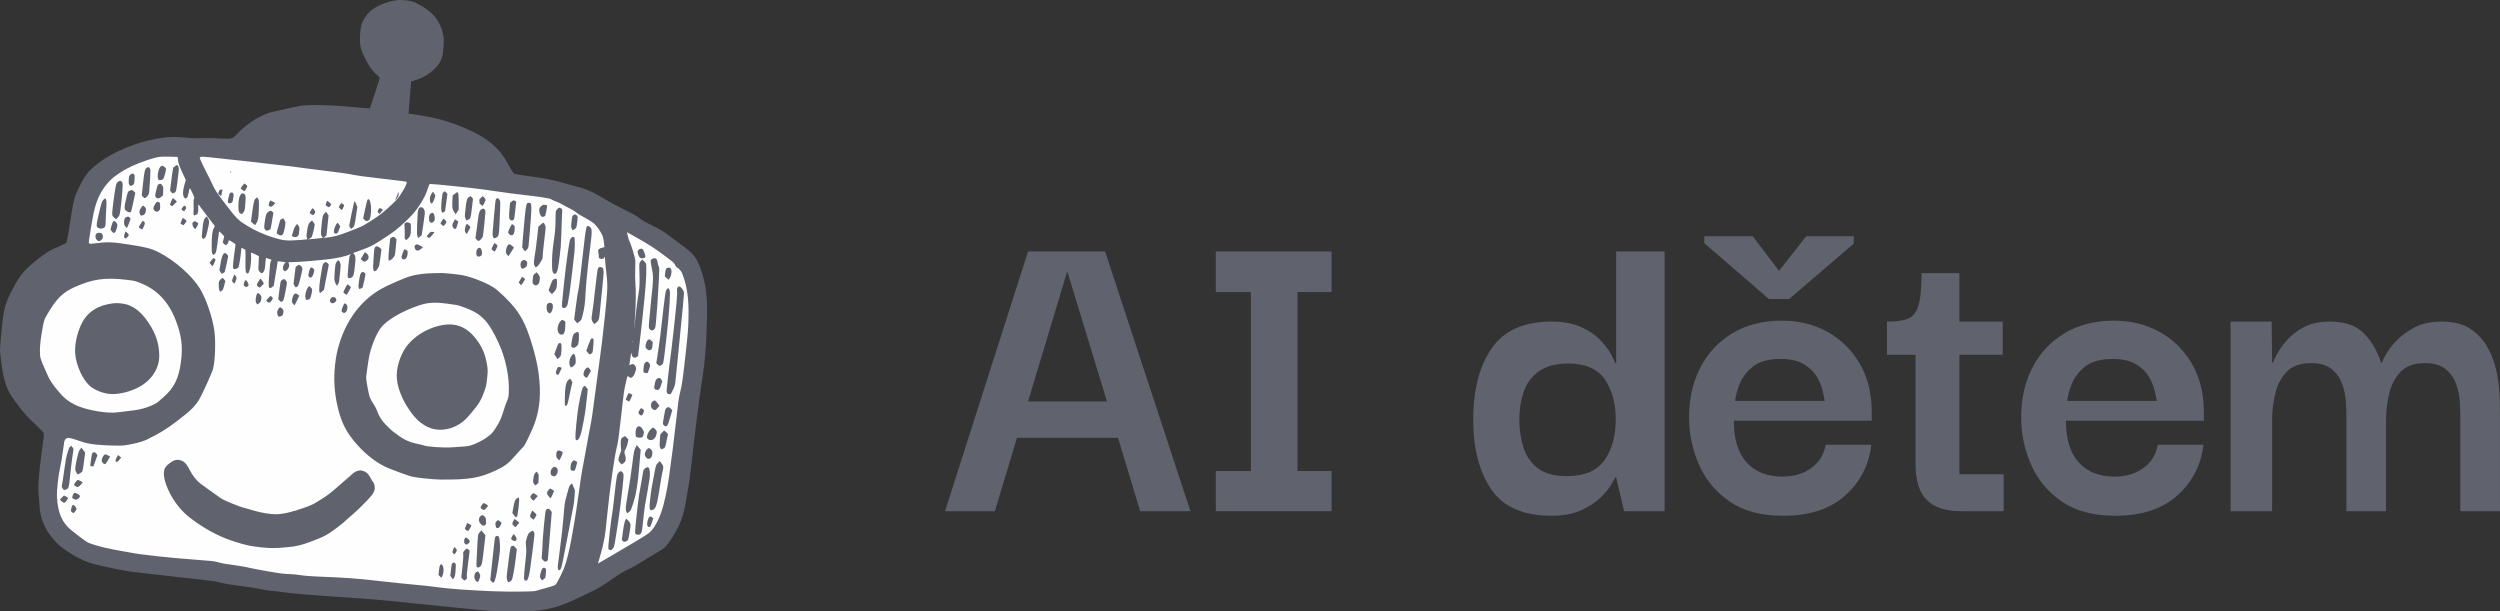
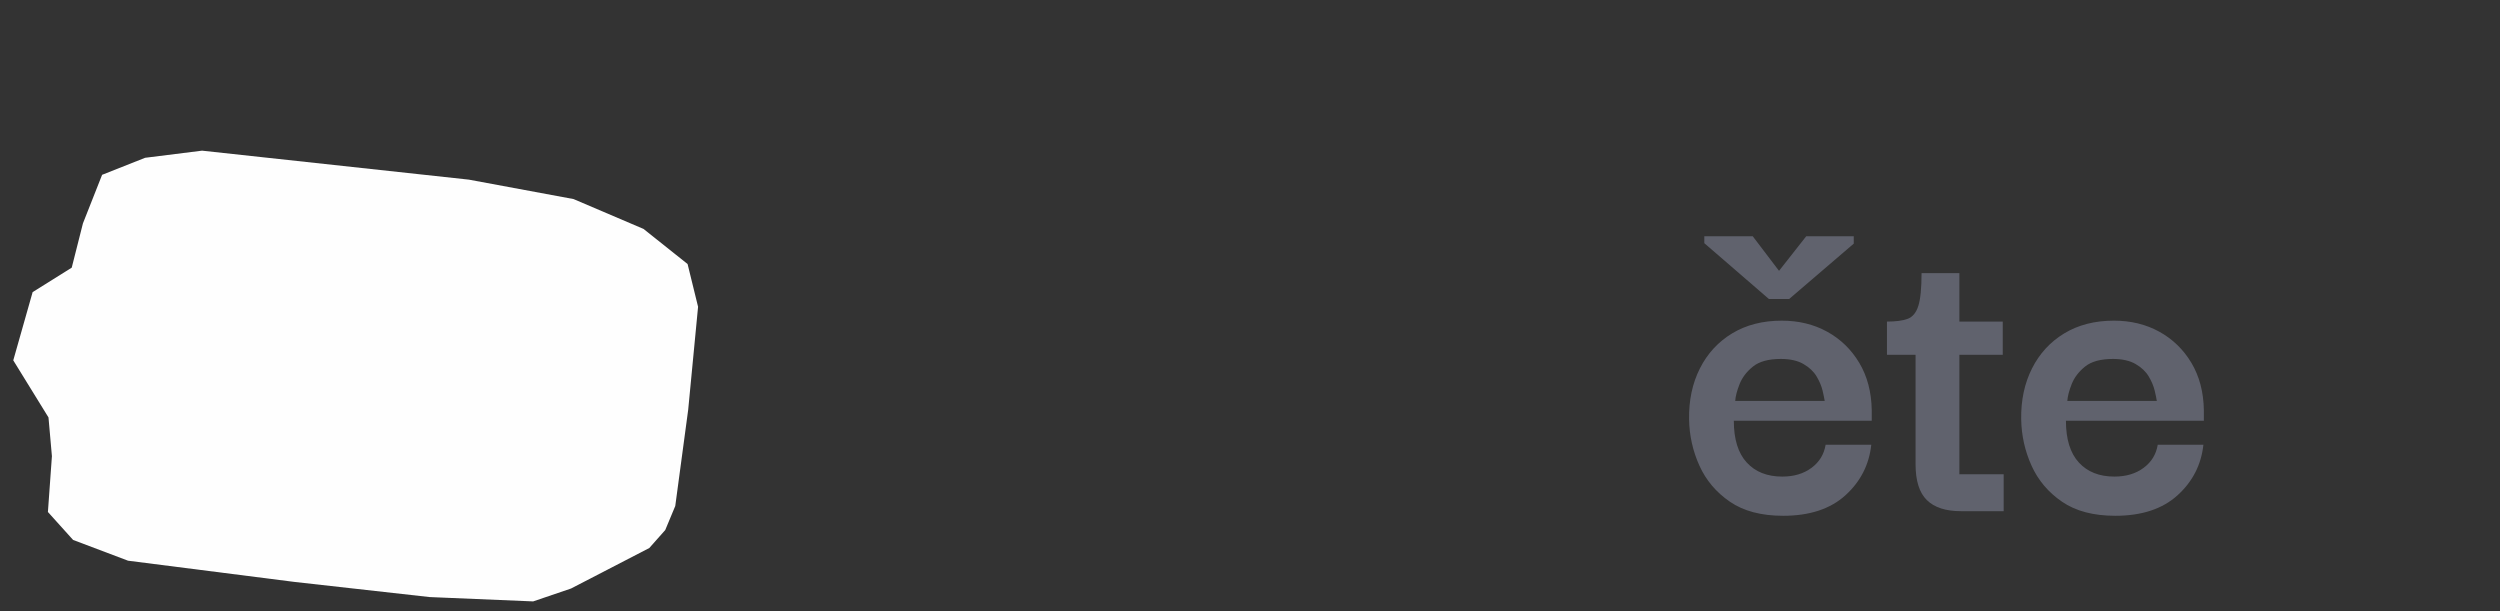
<svg xmlns="http://www.w3.org/2000/svg" xml:space="preserve" width="155.072mm" height="37.924mm" version="1.1" style="shape-rendering:geometricPrecision; text-rendering:geometricPrecision; image-rendering:optimizeQuality; fill-rule:evenodd; clip-rule:evenodd" viewBox="0 0 13997.98 3423.28">
  <rect x="0" y="0" width="13997.98" height="3423.28" fill="#333333" stroke="none" />
  <defs>
    <style type="text/css">
   
    .fil1 {fill:#FEFEFE;fill-rule:nonzero}
    .fil0 {fill:#60626D;fill-rule:nonzero}
    .fil2 {fill:#60626D;fill-rule:nonzero}
   
  </style>
  </defs>
  <g id="Vrstva_x0020_1">
    <g id="_1794104490512">
-       <path class="fil0" d="M5975.87 1519.05l-219.54 728.35 441.65 0 -222.11 -728.35zm-684.46 1343.07l464.92 -1454.13 431.34 0 477.82 1454.13 -281.54 0 -123.96 -410.67 -565.65 0 -123.97 410.67 -278.95 0z" />
-       <polygon class="fil0" points="7455.82,2637.41 7455.82,2862.12 6807.51,2862.12 6807.51,2637.41 7003.83,2637.41 7003.83,1635.27 6807.51,1635.27 6807.51,1407.99 7455.82,1407.99 7455.82,1635.27 7264.69,1635.27 7264.69,2637.41 " />
-       <path class="fil0" d="M8773.01 2665.83c98.14,0 168.3,-29.71 210.52,-89.12 42.16,-59.41 63.28,-135.58 63.28,-228.57 0,-89.51 -20.29,-164.02 -60.7,-223.42 -40.48,-59.41 -108.94,-89.1 -205.34,-89.1 -70.63,0 -126.17,15.09 -166.61,45.19 -40.48,30.16 -68.43,68.89 -83.94,116.24 -15.51,47.38 -23.24,97.73 -23.24,151.1 0,53.38 7.32,104.6 21.97,153.67 14.61,49.07 41.3,88.71 80.06,118.81 38.75,30.15 93.4,45.21 164,45.21zm-85.22 222.12c-158.46,0 -271.18,-49.48 -338.34,-148.53 -67.16,-98.99 -100.76,-228.57 -100.76,-388.71 0,-167 34.42,-300.46 103.33,-400.33 68.86,-99.85 180.79,-149.81 335.77,-149.81 67.13,0 123.53,10.77 169.16,32.28 45.6,21.56 81.77,46.95 108.49,76.2 26.66,29.29 46.05,55.96 58.11,80.07 12.01,24.14 18.92,38.74 20.67,43.9l5.15 0 0 -625.04 271.19 0 0 1454.13 -227.28 0 -43.92 -188.54 -5.15 0c-1.75,3.47 -9.04,16.38 -21.97,38.73 -12.9,22.4 -33.57,47.38 -61.97,74.9 -28.41,27.57 -65.03,51.26 -109.8,71.03 -44.77,19.78 -99.01,29.72 -162.7,29.72z" />
      <path class="fil0" d="M9715.73 2244.83l501.08 0c-1.72,-12.04 -5.61,-31.01 -11.63,-56.82 -6.05,-25.83 -17.23,-52.51 -33.56,-80.07 -16.4,-27.53 -40.95,-50.78 -73.63,-69.73 -32.73,-18.94 -74.9,-28.43 -126.55,-28.43 -68.91,0 -121,14.21 -156.26,42.62 -35.35,28.4 -60.31,61.14 -74.9,98.14 -14.65,37.05 -22.86,68.45 -24.55,94.28zm-173.04 -922.08l271.19 0 147.22 193.72 152.4 -193.72 266.04 0 0 41.32 -361.59 309.95 -113.66 0 -361.59 -312.52 0 -38.75zm441.65 1565.21c-122.29,0 -221.71,-26.23 -298.32,-78.78 -76.62,-52.51 -133.46,-119.67 -170.47,-201.47 -37.03,-81.76 -56.43,-168.29 -58.11,-259.56 -1.72,-106.76 18.5,-201.87 60.7,-285.42 42.16,-83.5 102.44,-148.91 180.82,-196.3 78.33,-47.33 170.88,-71.01 277.65,-71.01 94.67,0 179.51,20.65 254.4,61.99 74.9,41.32 134.7,99.44 179.51,174.33 44.77,74.91 67.99,163.17 69.74,264.75 0,3.47 0,23.23 0,59.41l-772.26 0c0,103.31 24.07,181.24 72.31,233.78 48.18,52.54 114.49,78.78 198.87,78.78 65.41,0 120.09,-16.36 164,-49.07 43.92,-32.73 70.16,-75.79 78.79,-129.15l255.71 0c-12.07,111.91 -60.31,206.18 -144.64,282.78 -84.42,76.64 -200.62,114.94 -348.7,114.94z" />
      <path class="fil0" d="M10978.71 2862.12c-84.38,0 -147.66,-20.66 -189.82,-61.99 -42.23,-41.32 -63.3,-108.48 -63.3,-201.46l0 -612.12 -160.12 0 0 -185.97c49.9,0 88.66,-5.16 116.24,-15.5 27.51,-10.33 47.32,-34.44 59.39,-72.32 12.03,-37.85 18.09,-98.99 18.09,-183.38l211.8 0 0 271.2 242.78 0 0 185.97 -242.78 0 0 668.95 247.94 0 0 206.62 -240.2 0z" />
      <path class="fil0" d="M11575.32 2244.83l501.04 0c-1.72,-12.04 -5.61,-31.01 -11.62,-56.82 -6.06,-25.83 -17.2,-52.51 -33.57,-80.07 -16.37,-27.53 -40.92,-50.78 -73.59,-69.73 -32.74,-18.94 -74.93,-28.43 -126.56,-28.43 -68.91,0 -121,14.21 -156.29,42.62 -35.31,28.4 -60.28,61.14 -74.9,98.14 -14.65,37.05 -22.84,68.45 -24.53,94.28zm268.61 643.12c-122.29,0 -221.73,-26.23 -298.32,-78.78 -76.66,-52.51 -133.46,-119.67 -170.46,-201.47 -37.04,-81.76 -56.44,-168.29 -58.12,-259.56 -1.75,-106.76 18.47,-201.87 60.7,-285.42 42.16,-83.5 102.44,-148.91 180.78,-196.3 78.37,-47.33 170.91,-71.01 277.65,-71.01 94.71,0 179.54,20.65 254.44,61.99 74.9,41.32 134.71,99.44 179.51,174.33 44.75,74.91 67.99,163.17 69.74,264.75 0,3.47 0,23.23 0,59.41l-772.29 0c0,103.31 24.11,181.24 72.35,233.78 48.15,52.54 114.49,78.78 198.87,78.78 65.41,0 120.09,-16.36 164,-49.07 43.92,-32.73 70.16,-75.79 78.79,-129.15l255.71 0c-12.07,111.91 -60.31,206.18 -144.66,282.78 -84.39,76.64 -200.59,114.94 -348.67,114.94z" />
-       <path class="fil0" d="M12489.6 2862.12l0 -1061.54 229.88 0 2.58 229.88 5.15 0c1.69,-6.87 8.6,-21.96 20.67,-45.21 12.03,-23.24 30.1,-49.07 54.23,-77.48 24.1,-28.42 55.92,-53.36 95.57,-74.91 39.58,-21.51 88.65,-32.28 147.22,-32.28 86.07,0 150.65,22.84 193.71,68.44 43.02,45.65 74.04,99.44 92.98,161.43l5.19 0c1.66,-6.87 9.02,-21.96 21.94,-45.21 12.9,-23.24 32.67,-49.07 59.39,-77.48 26.68,-28.42 60.7,-53.36 102.03,-74.91 41.33,-21.51 92.09,-32.28 152.41,-32.28 67.13,0 121.36,14.21 162.69,42.62 41.34,28.41 73.63,64.58 96.88,108.47 23.22,43.91 39.58,90.84 49.07,140.77 9.42,49.95 14.59,97.73 15.51,143.35 0.83,45.64 1.27,83.09 1.27,112.36l0 513.98 -222.11 0 0 -516.57c0,-25.83 -0.89,-56.39 -2.61,-91.69 -1.72,-35.26 -8.63,-69.73 -20.64,-103.31 -12.07,-33.58 -31.91,-61.54 -59.42,-83.94 -27.58,-22.36 -65.44,-33.58 -113.62,-33.58 -60.32,0 -105.91,15.95 -136.9,47.78 -31.02,31.88 -52.54,72.32 -64.58,121.4 -12.07,49.07 -18.09,100.32 -18.09,153.68l0 506.23 -222.11 0 0 -516.57c0,-25.83 -0.89,-56.39 -2.58,-91.69 -1.72,-35.26 -8.67,-69.73 -20.67,-103.31 -12.07,-33.58 -31.87,-61.54 -59.41,-83.94 -27.55,-22.36 -65.44,-33.58 -113.63,-33.58 -60.28,0 -105.91,15.95 -136.89,47.78 -30.99,31.88 -52.54,72.32 -64.59,121.4 -12.07,49.07 -18.05,100.32 -18.05,153.68l0 506.23 -232.47 0z" />
      <polygon class="fil1" points="1131.36,843.59 2624.98,1005.77 3211.48,1114.62 3603.01,1281.68 3849.9,1478.32 3908.65,1717.66 3853.34,2294.08 3780.93,2833.15 3724.84,2967.72 3635.49,3068.49 3197.41,3295.17 2985.24,3367.36 2405.5,3343.06 1648.6,3258.26 717.01,3139.44 409.27,3023.16 268.28,2866.74 290.67,2554.36 271.5,2337.32 74.29,2017.62 182.69,1635.62 401.63,1498.62 464.36,1250.75 571.68,978.83 812.45,883.5 " />
-       <path class="fil2" d="M1289 962.63c2.99,3.66 5.76,6.87 6.2,6.87 2.33,0.23 -5.09,-11.08 -7.98,-12.3 -1.88,-0.88 -1,1.55 1.78,5.43zm960.39 -962.63l-17.06 0 -1.54 0.13c-60.08,5.19 -127.58,33.25 -163.06,67.7 -18.06,17.74 -35.58,45.03 -42.34,66.3 -10.63,33.15 -13.4,100.97 -5.65,133.58 4.21,17.39 26.49,66.4 42.8,93.66 13.75,22.96 32.03,44.68 51.21,60.64 6.98,6.21 12.74,12.53 12.53,14.42 -0.12,2.1 -3.45,12.85 -7,23.94 -3.76,11.09 -15.84,48 -26.82,82.47 -11.09,34.26 -20.73,63.08 -21.84,63.96 -1,0.88 -34.27,-1.65 -73.95,-5.65 -143.88,-13.86 -257.39,-16.96 -315.92,-8.32 -11.98,1.9 -48.88,9.43 -81.92,17.2 -33.16,7.74 -67.62,15.63 -77.15,17.29 -19.41,3.44 -61.3,21.94 -95.45,42.01 -26.27,15.75 -71.94,51.99 -90.79,72.49 -33.25,35.7 -36.68,37.04 -89.9,33.81 -43.67,-2.65 -102.43,-3.32 -139.45,-1.77 -12.97,0.88 -40.12,-0.56 -62.31,-2.89 -49.43,-5.21 -79.81,-5.32 -122.81,-0.77 -112.74,12.53 -241.33,57.85 -336.22,119.15 -32.59,20.73 -75.27,56.1 -91.12,75.49 -19.51,23.29 -34.03,47.9 -54.31,91.13 -26.84,57.64 -24.63,47.66 -56.54,249.19 -6.43,39.91 -8.66,50.44 -12.52,54.88 -2.66,2.98 -17.63,10.74 -33.38,17.06 -15.73,6.44 -36.24,15.52 -46.11,20.17 -36.79,17.95 -121.93,84.25 -153.09,119.5 -24.38,27.27 -38.25,48.11 -60.86,90.46 -36.9,69.06 -46.44,93.78 -56.76,147.98 -6.33,34.5 -19.78,173.35 -20.08,205.28l0 1.51c0.01,1.42 0.05,2.55 0.13,3.39 10.87,115.61 24.39,177.8 49.11,226.81 8.87,17.61 16.74,29.7 33.7,52.09 7.88,10.08 21.62,28.82 30.83,41.46 17.95,24.61 48.33,56.97 96.99,102.76 16.74,15.84 31.82,31.81 33.36,35.47 3,7.76 2.66,11.53 -9.31,97.99 -17.74,125.6 -23.83,213.17 -17.74,257.62 1.66,13.3 3.43,33.37 3.88,44.57 1.33,50.66 15.96,102.65 40.78,143.99 17.74,29.61 49.34,67.52 73.06,87.69 45.45,38.26 126.03,83.6 173.15,97.11 7.64,2.22 17.18,4.99 20.83,6.1 10.97,3 79.81,18.62 98.1,22.16 9.2,1.78 19.62,4 23.39,4.89 4,0.89 18.74,3.66 32.92,5.86 14.3,2.45 27.82,5.33 30.38,5.98 2.55,1.02 73.83,9.55 158.19,18.86 225.03,25.07 327.79,37.03 334.22,39.13 3.21,1.12 18.4,4.66 33.81,7.65 15.51,3.08 32.36,6.52 37.58,7.54 5.1,0.99 38.13,5.63 72.95,10.06 35.24,4.46 82.24,11.75 104.75,16.3 22.5,4.43 46.89,8.76 53.99,9.43 40.24,3.76 63.4,6.43 69.72,7.86 8.3,2.1 112.84,13.08 130.02,13.86 6.66,0.23 38.03,2.33 69.95,5 32.05,2.45 70.51,5.21 85.47,6.29 14.96,0.89 46,3.22 68.84,4.91 87.9,6.63 118.6,8.62 150.65,10.51 18.29,1.02 170.71,16.08 338.31,33.51 167.94,17.6 308.5,31.46 312.38,31.13 4.11,-0.34 19.62,0.1 34.58,0.99 28.66,1.22 97.01,2.26 143.11,2.29l2.91 0c15.35,-0.01 28,-0.14 35.45,-0.41 107.53,-4.21 181.47,-23.29 285.35,-74.05 22.7,-10.99 53.43,-25.74 67.95,-32.49 38.46,-17.73 61.39,-31.36 114.51,-67.59 56.62,-38.82 76.04,-50.58 106.97,-64.52 12.74,-6.11 29.71,-14.87 37.13,-20.08 7.77,-4.88 42.44,-26.16 77.16,-46.9 34.67,-20.94 66.93,-40.22 71.71,-43.11 24.84,-15.07 81.46,-103.53 101.88,-159.07 15.06,-41.13 21.18,-67.51 34.9,-150.77 5.57,-33.59 11.56,-70.06 13.31,-81.03 1.65,-11.08 8.76,-69.38 15.41,-129.91 15.86,-146.32 39.36,-329.57 56.3,-438.76 12.42,-78.59 19.43,-157.18 22.42,-243.87 1.21,-37.47 2.42,-76.48 2.86,-87.02 4.33,-111.63 -5.76,-195.43 -33.37,-273.68 -24.16,-68.96 -41.46,-90.12 -117.28,-145.01 -17.74,-12.63 -41.23,-30.14 -52.09,-38.9 -34.58,-27.28 -64.3,-45.23 -117.16,-70.17 -19.74,-9.2 -38.82,-20.06 -49.99,-28.71 -23.73,-18.3 -40.12,-27.83 -91.33,-52.88 -50.88,-24.94 -71.3,-35.93 -106.99,-57.54 -61.84,-37.69 -99.86,-55.76 -138.88,-66.06 -26.05,-6.77 -26.49,-7.1 -57,-15.53 -16.06,-4.33 -32.02,-8.87 -36.02,-9.97 -3.76,-0.88 -15.3,-4.33 -25.5,-7.32 -16.28,-4.55 -34.69,-8.86 -78.25,-17.74 -14.29,-3 -56.64,-9.09 -117.73,-17.4 -31.8,-4.32 -53.09,-8.21 -57.42,-10.53 -4.98,-2.77 -12.97,-14.85 -29.38,-44.01 -25.71,-46.45 -39.34,-66.73 -57.3,-86.13 -48.21,-51.65 -101.1,-86.9 -185.55,-123.03 -78.27,-33.6 -147.66,-54.98 -210.74,-65.41 -12.86,-2.11 -27.6,-4.77 -32.81,-5.87 -5.21,-1.01 -24.39,-4.22 -42.57,-7.1l-33.35 -4.87 4.53 -59.75c2.55,-32.81 5.78,-73.05 7.32,-89.9l2.88 -30.04 25.5 -8.1c33.15,-10.43 57.2,-22.73 82.48,-42.45 36.25,-28.49 57.64,-57.31 65.95,-89.02 5.66,-21.62 10.09,-81.8 7.54,-105.52 -4.54,-40.7 -19.95,-78.6 -46.33,-114.16 -20.51,-27.51 -65.18,-60.44 -109.41,-80.6 -18.51,-8.31 -25.37,-10.32 -50.87,-13.76 -9.85,-1.25 -19.38,-2.14 -27.74,-2.55zm443.88 1106.85c-10.09,9.2 -11.64,12.85 -8.21,21.17 1.55,3.77 1.34,5.44 -0.99,6.54 -2,1 0.33,4.32 6.86,10.08 5.44,4.66 10.54,8.54 11.1,8.54 1.1,0.22 11.85,-19.95 15.4,-28.71 2.55,-6.44 -0.23,-13.42 -8.31,-20.52l-6.32 -5.64 -9.52 8.53zm-277.47 -21.51c-7.97,12.3 -10.53,24.94 -7.97,39.57 3.76,22.61 15.07,17.63 24.06,-10.86l5.98 -18.51 -5.78 -10.64c-3.2,-5.76 -6.54,-10.75 -7.42,-11.08 -0.78,0 -4.88,4.98 -8.87,11.53zm-188.11 -5.09c0.32,3.1 -3,12.97 -7.42,22.39 -4.22,9.09 -7.55,17.07 -6.88,17.85 0.44,0.55 4.65,-3.54 9.2,-9.54 9.31,-11.4 12.85,-27.81 7.54,-33.35 -2.44,-2.45 -2.66,-1.99 -2.44,2.66zm803.23 73.6c-8.98,7.43 -10.43,9.64 -11.42,19.41 -1.55,14.63 6.65,37.47 14.19,40.13 6.87,2.64 16.84,-1.01 19.62,-7 2.22,-4.99 11.2,-53.76 10.2,-56.08 -0.11,-0.66 -5.54,-1.99 -11.41,-3.11 -9.87,-1.43 -11.87,-0.77 -21.18,6.65zm-2131.23 -221.59c-11.64,9.75 -20.28,49.22 -14.87,67.51 2.78,8.43 3.22,8.76 12.55,8.43 5.31,-0.12 11.63,-1.55 14.18,-3.45 4.76,-3.32 10.31,-19.95 16.18,-46.66 3,-14.19 3,-14.19 -4.2,-20.96 -11.87,-10.86 -15.75,-11.74 -23.84,-4.87zm456.82 108.52c-5.54,7.54 -9.76,13.97 -9.54,14.19 6.77,6.32 18.74,15.19 20.85,15.42 3.32,0.33 17.84,-24.17 16.62,-28.38 -0.88,-3 -13.63,-14.3 -16.62,-14.64 -0.56,-0.11 -5.66,6.1 -11.31,13.41zm1125.92 35.81c-5.1,5.22 -5.98,8.98 -8.76,38.03 -4.77,45.44 -4.54,65.72 0.56,72.05 4.2,5.21 4.2,4.98 11.19,0.44l6.64 -4.55 13.09 -96.44 -5.78 -7.2c-6.87,-9.21 -9.97,-9.41 -16.95,-2.33zm63.85 8.87l-11.75 9.52 -1.54 30.49c-1.89,36.59 -0.33,46.33 10.41,62.29l8.33 12.3 16.73 -26.93 -0.33 -44.8c-0.32,-42.12 -1.77,-51.53 -7.64,-52.2 -1.22,-0.12 -7.65,3.99 -14.2,9.32zm318.7 42.79l-9.08 7.43 -2.78 30.37c-3.88,44.01 -3.33,57.43 2.45,63.3 6.54,6.43 12.64,7.09 19.17,1.76 4.99,-3.97 5.53,-7.31 10.42,-53.42l5.21 -49.34 -5.64 -3.2c-8.32,-4.99 -9.77,-4.87 -19.74,3.11zm344.53 77.38c-5.98,5.1 -6.43,6.98 -9.42,35.36 -2.9,27.39 -2.77,30.82 1.34,39.35l4.75 9.54 8.98 -5.43c4.87,-3.11 10.09,-8.1 11.65,-10.98 1.56,-3 3.98,-18.07 5.63,-33.37 2.9,-27.49 2.77,-28.15 -2.64,-33.58 -7.55,-7.43 -12.41,-7.43 -20.28,-0.88zm-585.63 -101.21c-9.42,8.09 -12.3,19.18 -17.96,70.72 -3.98,36.13 -3.98,38.14 0.89,48.66l4.87 10.76 7.54 -3.22c16.29,-7.43 15.96,-6.43 22.84,-64.62l6.42 -53.1 -5.87 -7.54c-7.31,-9.31 -9.31,-9.52 -18.73,-1.65zm-1889.91 -129.37c-9.76,4.54 -12.86,12.98 -13.19,37.36 -0.56,13.86 0.43,18.4 4.66,23.51 4.65,5.98 5.32,5.98 12.52,3.21 11.75,-4.54 13.97,-9.76 15.63,-34.48 1.34,-17.63 0.79,-23.16 -2.33,-27.5 -5.1,-6.75 -7.2,-6.98 -17.29,-2.1zm492.84 94.89c-2.65,4.99 -4.99,10.65 -5.22,12.3 -0.21,3.11 14.64,16.19 16.74,14.42 0.56,-0.33 2.55,-8.3 4.22,-17.4l3.43 -16.85 -7.09 -0.77c-6.43,-0.68 -7.99,0.56 -12.09,8.3zm603.25 57.87c-4.1,7.98 -7.2,18.62 -5.98,21.39 0.78,1.22 4.99,4.54 9.43,7.2l8.42 4.44 7.31 -7.88c3.99,-4.1 6.32,-8.41 5.33,-9.64 -5.66,-5.88 -20.29,-19.17 -21.18,-19.17 -0.67,-0.12 -2.11,1.66 -3.33,3.66zm73.83 18.96c-3.44,5.43 -6.44,10.86 -6.54,12.3 -0.32,2.77 13.09,16.19 16.63,16.52 1.9,0.22 12.53,-20.96 13.09,-26.61 0.23,-1.67 -13.31,-11.64 -16.41,-11.96 -0.22,0 -3.33,4.42 -6.76,9.75zm215.6 25.6c-5.87,10.87 -5.87,12.97 0.11,19.85l5.11 5.98 9.75 -11.64 9.87 -11.85 -7.32 -4.88c-10.31,-6.99 -12.52,-6.54 -17.51,2.55zm-1139.66 -241.55l-10.2 8.1 -4.87 30.47c-2.44,16.74 -6.44,45.79 -8.43,64.42l-3.98 34.03 6.32 7.88c6.09,7.54 6.64,7.64 13.85,4.98 13.96,-5.66 13.86,-4.98 22.4,-74.62 7.86,-63.51 7.75,-64.73 3.66,-73.49 -2.55,-5.1 -5.54,-9.2 -6.43,-9.32 -1.22,-0.12 -6.88,3.33 -12.3,7.54zm1431.31 264.94c-7.43,6.44 -9.32,12.96 -8.76,30.7 0.23,13.63 4.11,19.84 13.09,20.96 5.65,0.66 14.86,-6.77 17.51,-14.64 3.11,-8.53 0.55,-29.37 -4.55,-35.8 -5.87,-7.87 -9.41,-7.99 -17.29,-1.22zm-900.66 -67.62c-6.32,12.53 -7.54,21.51 -3.45,25.27 7.65,6.99 14.31,5.54 24.51,-5.09 5.1,-5.66 9.41,-10.99 9.53,-11.64 0.11,-0.79 -5.98,-4.42 -13.75,-7.99l-13.64 -6.63 -3.2 6.09zm-221.48 -47.12c-3.66,2.89 -6,8.86 -8.1,20.17 -1.89,8.65 -4,19.18 -4.87,23.17 -2.1,8.87 0.77,12.96 9.52,13.87 8.98,0.99 16.85,-5.89 17.96,-15.53 0.33,-4.11 1.99,-12.98 3.43,-19.51 4.56,-19.85 -5.76,-32.15 -17.95,-22.18zm1184.66 156.31l-7.88 13.74 4.99 4.99c11.19,11.09 12.43,11.2 19.52,2.33 11.31,-14.08 11.64,-17.4 3.66,-24.95 -3.99,-3.53 -8.3,-7.31 -9.64,-8.2 -1.55,-1.11 -5.66,3.45 -10.64,12.09zm67.95 1.34c-10.43,17.84 -11.53,25.6 -4.44,35.68 10.87,15.19 17.96,8.98 25.83,-22.61l2.99 -12.19 -9.2 -5.66 -8.97 -5.98 -6.21 10.76zm314.7 33.81c-13.19,26.16 -13.75,31.36 -4.31,39.24 15.07,13.08 26.49,4.22 29.05,-22.06 2.21,-20.84 1.21,-25.16 -6.44,-30.04 -3.33,-1.99 -6.65,-4.32 -7.33,-4.87 -0.99,-0.33 -5.87,7.54 -10.97,17.74zm-1966.61 -241.56c-5.21,2 -7.21,5.43 -10.99,18.41 -2.55,8.53 -6.09,23.27 -7.74,32.48 -2.77,14.96 -2.55,17.4 1.44,22.39 7.2,8.87 17.51,8.54 29.82,-1.44l10.53 -8.76 0.99 -23.95c1.12,-23.15 0.79,-24.6 -5.76,-32.92 -7.65,-9.64 -9.1,-10.07 -18.29,-6.21zm852 146.44c-4.32,6.65 -7.76,12.75 -7.87,13.74 -0.33,2.34 13.75,12.43 18.19,12.86 4.53,0.56 12.52,-9.87 13.3,-17.18 0.44,-3.77 -11.43,-20.83 -14.74,-21.18 -0.68,-0.11 -4.66,5.22 -8.87,11.75zm315.71 -57.97c-1.78,2.98 -7.88,27.15 -13.63,54.08l-10.32 48.89 6.75 7.65c8.21,8.98 15.64,10.2 24.28,3.43 5.98,-4.09 7.31,-7.31 10.75,-26.82 8.53,-46.89 -4.21,-108.41 -17.84,-87.23zm-1235.01 -180.47c-11.31,7.2 -13.86,17.96 -21.61,89.13l-7.1 65.39 6.32 8.1c8.21,10.64 13.53,10.09 24.72,-3.1 8.54,-10.08 9.09,-11.75 11.2,-31.59 1.23,-11.31 3.32,-42.45 4.88,-69.06 2.09,-40.24 1.88,-49.33 -1.11,-54.66 -4.89,-8.42 -9.09,-9.31 -17.3,-4.21zm1789.69 317.04c-3.86,1.66 -10.09,25.17 -9.41,34.58 0.33,3.66 2.55,9.64 5.21,13.75 4.77,6.86 4.77,6.86 7.88,2.44 1.76,-2.66 6.75,-11.42 10.97,-19.84l7.54 -15.18 -8.1 -8.87c-8.86,-9.21 -9.31,-9.53 -14.08,-6.87zm166.5 -142.66c-3.98,3.54 -5.08,12.08 -13.18,102.97 -8.54,94.11 -8.65,99.77 -4.99,108.53 4.66,10.98 6.43,11.74 18.06,5.54 14.19,-7.43 15.41,-12.75 18.52,-78.7 4.31,-88.25 5.1,-120.82 2.66,-127.14 -5.66,-14.42 -13.09,-18.51 -21.08,-11.19zm-1819.4 11.96c-3.76,8.65 -6.86,17.4 -7.09,19.07 -0.33,3.99 10.74,11.42 13.4,8.86 9.76,-8.54 23.95,-22.84 24.07,-24.28 0.32,-2.09 -18.74,-18.96 -21.62,-19.29 -1.23,-0.1 -4.99,6.88 -8.76,15.63zm395.52 -41.68c-9.86,4.43 -15.62,18.18 -18.17,42.56 -3.11,30.04 -2,55.21 2.66,63.19 2.33,3.77 6.54,6.87 10.53,7.76 6.21,1.44 7.76,0.32 13.86,-9.32 7.43,-11.19 7.43,-11.42 10.75,-56.97 2.55,-30.83 1.12,-39.58 -7.2,-44.91 -7.65,-4.87 -6.66,-4.77 -12.42,-2.32zm1342.52 87.34c-11.97,6.88 -16.3,18.85 -20.84,57.32 -2.33,19.39 -6.32,51.21 -9.32,70.28l-5.09 34.81 6.33 7.65c3.66,4.43 8.3,7.97 10.41,8.2 5.66,0.68 22.07,-15.84 24.62,-24.38 1.11,-4.22 5.09,-37.91 9.08,-75.27 6.54,-64.19 6.65,-68.4 2.77,-74.62 -4.65,-7.42 -9.52,-8.64 -17.95,-3.99zm885.47 223.14c-2.87,0.9 -7.07,4.45 -9.4,7.77 -3.66,5.65 -3.88,7.54 -1.25,18.28 5.77,20.96 13.63,28.28 28.38,25.95 14.87,-2.23 16.08,-6.44 8.88,-27.72 -8,-24.05 -12.74,-28.37 -26.62,-24.28zm-2558.99 -234.55c-9.21,12.42 -9.32,13.87 -1.12,19.17 8.32,5.43 9.54,5.1 16.29,-6.32 5.55,-9.75 4.77,-13.85 -4.2,-19.84 -3.11,-2.21 -5.1,-0.99 -10.98,6.99zm959.19 -27.6c-2.22,5.32 -25.72,117.06 -26.82,127.92 -0.68,5.99 0.88,10.2 4.87,15.19l5.98 6.54 8.08 -6.98c9.54,-7.87 10.53,-11.08 20.18,-77.27l5.33 -37.68 -5.77 -15.75c-5.99,-15.85 -8.97,-18.85 -11.86,-11.97zm422.01 172.27c-9.97,11.19 -15.53,17.96 -15.63,19.62 -0.1,1 3,3.22 6.54,5.33 5.43,2.88 7.65,3.11 10.97,0.88 4.33,-2.87 25.27,-27.04 25.5,-29.14 0.12,-1 -4.54,-1.9 -10.2,-2.55 -9.31,-0.89 -11.53,-0.23 -17.18,5.88zm-53.09 -143c-5.66,1.55 -11.44,13.53 -12.86,27.26 -0.89,7.56 -2.33,38.26 -3.34,68.3 -1.43,43.12 -0.99,56.76 1.67,65.72l3.66 11.1 10.09 -8.55 10.2 -8.2 9.64 -63.74c8.98,-60.76 9.32,-64.3 6.09,-74.28 -4.87,-14.85 -13.52,-20.94 -25.15,-17.62zm-1475.67 -28.15c-6.64,5.98 -16.19,23.16 -16.96,31.37 -0.67,5.54 0.89,9.2 5.88,14.3 8.65,9.09 14.31,9.43 23.72,1.78 7.54,-6.09 7.65,-6.88 7.99,-23.83 0.11,-10.2 -1.11,-19.18 -2.89,-22.06 -3.98,-5.66 -12.3,-6.54 -17.74,-1.55zm2078.59 3.32c-7.54,3.66 -9.98,15.42 -16.19,76.38 -3.56,33.92 -8.1,86.69 -10.65,117.28l-4.11 55.54 7.22 10.98c6.98,10.31 7.64,10.87 12.08,7.54 2.66,-1.88 7.43,-6.87 10.75,-11.08 5.54,-7.31 5.77,-8.98 11.42,-78.93 13.31,-163.5 13.42,-177.13 -0.78,-178.58 -3.66,-0.44 -7.99,0.12 -9.75,0.88zm-683.52 111.18l-6.65 4.87 1.34 37.37c0.66,20.72 0.66,38.57 -0.12,39.68 -1.11,1.1 0.33,5.32 3.11,8.98l4.76 6.98 9.53 -8.65c14.74,-13.19 17.62,-22.5 17.51,-55.54 0,-15.51 -0.77,-28.71 -1.33,-29.71 -0.88,-1.1 -5.98,-3.32 -11.54,-5.1 -8.76,-2.98 -10.63,-2.98 -16.62,1.11zm-838.59 -136.89c-9.77,8.08 -11.75,16.5 -20.4,78.25l-7.1 51.77 11.31 10.32c6.32,5.64 11.85,10.07 12.41,9.41 0.55,-0.45 4.54,-6.65 8.54,-13.63 8.53,-14.86 10.31,-27.6 11.96,-79.59 1.34,-41.69 1.01,-45.34 -4.54,-54.77l-4.87 -7.85 -7.31 6.09zm450.5 144.88c-3.34,4.42 -8.1,15.41 -10.65,24.06 -5.64,18.96 -3.66,27.6 7,28.71 8.53,0.88 12.75,-4.44 20.07,-24.94l5.53 -15.63 -6.44 -10.08c-3.66,-5.54 -7.31,-10.31 -8.2,-10.42 -0.67,0 -4.22,3.66 -7.31,8.31zm-1156.29 -188.24c-4.44,2.23 -8.86,4.89 -9.65,5.99 -2.54,3.11 -12.51,43.56 -16.95,67.51 -4.66,26.05 -2.89,34.13 9.75,41.89 10.76,6.88 17.96,8.31 22.07,4.22 3.1,-3 8.96,-26.27 17.18,-67.95 2.99,-15.53 6.32,-30.93 7.42,-34.15 1.44,-4.87 0.23,-7.09 -6.76,-13.07 -9.87,-8.76 -12.75,-9.32 -23.05,-4.44zm2037.78 299.86c-7.54,14.41 -11.98,24.06 -12.2,27.16 -0.23,1.89 3.66,5.87 8.53,8.97l8.99 5.98 6.2 -10.86c3.22,-5.89 7,-14.08 8.1,-18.3 1.88,-6.64 1.34,-7.64 -7.2,-13.19l-9.09 -6.2 -3.32 6.43zm-1974.38 -204.64c-10.2,15.07 -11.97,25.73 -6.54,37.24 4.33,9.09 8.98,9.88 21.29,3 7.1,-4.11 10.09,-10.2 11.98,-25.49 1.22,-9.76 0.43,-11.64 -5.55,-17.62 -3.99,-3.56 -8.41,-7.33 -9.63,-8.44 -1.56,-1.1 -6.21,3.44 -11.54,11.31zm711.89 24.06c-9.41,7.43 -10.53,9.43 -14.41,25.5 -2.23,9.64 -5.33,28.15 -6.77,41.35 -2.32,22.28 -2.09,24.49 2.78,30.92 2.66,3.66 6.65,6.99 8.76,7.2 4.54,0.45 18.96,-4.98 21.73,-8.08 0.78,-1.34 3.55,-13.42 5.65,-27.06 2.33,-13.63 5.78,-34.13 7.65,-45.12l3.55 -20.17 -6.54 -5.98c-8.76,-7.65 -10.18,-7.54 -22.39,1.44zm1345.62 182.8c-7.19,3.32 -14.29,20.72 -14.74,35.81 -0.22,11.63 0.89,14.84 6.87,21.49l7 7.87 15.18 -23.28c8.21,-12.74 15.19,-23.94 15.29,-24.93 0.45,-1.78 -19.62,-18.3 -22.72,-18.63 -1.44,-0.12 -4.55,0.78 -6.88,1.67zm-1826.28 -145.99c-0.54,1.54 -3.43,8.42 -6.32,15.07 -2.87,6.64 -4.87,12.63 -4.76,12.85 0.44,0.56 4.32,3.11 8.53,6 7.1,4.54 7.43,4.54 11.98,-0.23 8.09,-8.87 13.86,-17.85 12.96,-20.85 -0.78,-2.44 -16.62,-15.17 -19.73,-15.51 -0.66,0 -1.76,1.33 -2.66,2.66zm556.27 2.98c-4.56,2.12 -8.31,4.11 -8.31,4.33 0,0.55 -4.89,16.95 -10.76,36.68 -6.21,20.4 -10.08,36.92 -9.09,38.47 4.1,6.21 17.74,13.08 23.61,12.3 10.65,-1.55 14.87,-9.64 20.63,-39.47 6.09,-31.15 5.98,-36.14 -2.1,-48l-5.87 -8.32 -8.1 3.99zm77.26 38.26c-5.43,7.1 -9.41,14.97 -10.98,22.71 -1.33,6.54 -4.32,16.09 -6.54,21.29 -5.1,12.63 -2.21,16.96 11.98,18.51 7.75,0.77 11.97,-0.23 16.62,-4.22 6,-4.65 6.77,-6.98 8.98,-27.83 2.33,-22.16 2.33,-22.6 -4.53,-31.69l-6.88 -9.65 -8.65 10.87zm1018.83 128.59c-5.88,5.87 -7.43,13.74 -6.66,29.38 0.68,11.85 9.43,17.06 20.96,12.74 9.42,-3.77 12.09,-10.86 10.19,-27.16 -2.42,-19.62 -13.52,-26.27 -24.49,-14.96zm-347.63 -21.74c-6.09,5.33 -6.65,14.64 -1.66,22.5 7.87,12.86 18.51,12.1 35.58,-2.21l8.42 -7.2 -13.75 -7.99c-16.07,-9.3 -22.84,-10.42 -28.6,-5.1zm-1663.77 -354.94c-4.66,3.11 -9.64,9.32 -11.31,13.97 -3.88,9.87 -15.4,87.23 -20.73,138.34 -3.88,39.25 -4.1,38.8 10.42,51.12l8.76 7.63 7.65 -7.42c4.32,-4 9.53,-10.86 11.41,-15.3 4.11,-9.08 11.54,-70.27 16.3,-133.79 3.11,-38.91 2.88,-43.68 -1,-50.32 -5.64,-9.43 -11.96,-10.77 -21.5,-4.22zm421.68 225.36c-6.09,3.66 -6.98,5.43 -6.64,13.86 0.22,6.32 2.44,12.53 7.1,18.18 3.76,4.98 7.65,8.98 8.41,9.09 1.9,0.12 17.09,-26.72 17.52,-30.49 0.23,-1.88 -7.54,-8.2 -17.84,-14.29 -0.89,-0.33 -4.67,1.22 -8.55,3.66zm2657.67 256.85c-10.86,0.55 -14.97,7.54 -17.2,28.6l-2.09 19.84 9.51 9.32c5.23,5.32 10.32,9.76 11.21,9.87 0.99,0.11 4.87,-5.54 8.54,-12.53 5,-9.32 7.19,-16.74 7.86,-27.38 1.44,-20.63 -3.66,-28.61 -17.84,-27.71zm-2113.39 -567.34c7.76,1.55 46.45,6.54 86.03,11.42 211.94,26.39 233.89,29.37 267.47,36.91 11.64,2.77 68.96,10.43 127.37,17.08 134.35,15.51 167.38,19.72 168.17,21.94 3.76,9.97 -32.48,74.27 -56.43,99.55 -21.84,23.28 -69.83,66.73 -91.9,83.02 -13.52,10.09 -41.78,29.05 -62.75,42.24 -35.14,22.06 -43.45,26.27 -102.54,49 -73.49,28.38 -88.01,32.26 -145.65,39.13l-7.22 0.68 8.67 -7 8.42 -7.2 11.75 -111.63 -7.1 -10.53 -7.2 -10.53 -6.44 6.98c-12.52,13.53 -12.85,14.85 -18.28,66.95 -5.43,50.99 -5.1,55.1 2.99,66.29 2.34,3.1 3.21,5.98 1.99,6.66 -2.55,1.1 -75.04,8.08 -79.26,7.63 -1.22,-0.11 2.44,-2.32 7.98,-5.08 9.31,-4.33 10.63,-6.11 14.3,-18.07 6.88,-22.06 14.08,-56.2 13.08,-61.08 -0.67,-2.44 -4.1,-8.3 -7.99,-12.75l-6.97 -8.42 -8.65 7.2c-10.2,8.76 -13.54,16.95 -18.96,51.33 -3.88,22.84 -4,28.04 -1.22,36.47 1.76,5.43 2.65,10.3 2.21,10.53 -1.78,1.22 -70.17,5.99 -91.01,6.43 -34.48,0.45 -53.99,-2.75 -98.99,-16.63 -51.66,-15.96 -102.54,-38.79 -147.43,-66.62 -50.78,-31.14 -58.09,-38.68 -129.36,-132.03 -33.92,-44.66 -50.11,-68.61 -58.86,-87.69 -9.32,-20.83 -32.37,-67.73 -41.35,-84.14 -10.64,-19.51 -35.37,-72.82 -35.14,-75.48 0.12,-1.11 2.78,-3.54 6.1,-5.33 5.09,-3.2 24.72,-1.44 247.86,23.39 133.25,14.76 248.54,28.06 256.29,29.38zm1399.17 326.34l-13.41 11.75 -5.53 52.77c-3.11,29.05 -7.21,61.63 -8.87,72.72 -11.98,75.48 -12.2,80.15 -6.99,91.78 3.88,8.76 5.66,10.31 9.09,9.09 7.76,-3.32 15.07,-11.64 26.16,-30.48 9.87,-16.19 10.98,-19.95 10.53,-30.04 -0.22,-6.21 2.22,-32.48 5.43,-58.41 2.99,-26.05 7.1,-61.19 8.86,-78.05 3.22,-29.93 3.11,-30.93 -2.44,-41.56 -3.21,-5.89 -6.54,-10.76 -7.54,-10.88 -0.88,-0.11 -7.65,4.99 -15.3,11.31zm-100.65 200.09c-9.21,3.99 -14.08,15.74 -12.08,29.04 0.99,5.89 2.76,12.08 3.76,13.64 3.77,5.87 12.97,4.65 22.28,-2.78 8.31,-6.3 9.53,-8.3 10.64,-19.16 1.22,-11.08 0.67,-12.64 -5.76,-17.63 -8.65,-6.32 -10.09,-6.76 -18.85,-3.11zm-2139.21 -204.52c-6.54,10.09 -11.54,18.62 -11.08,19.18 1.88,2.1 17.74,12.63 19.39,12.74 1.01,0.12 5.1,-7.65 9.21,-17.18 7.99,-18.28 7.87,-21.62 -1.22,-29.26 -4.43,-3.66 -4.87,-3.21 -16.29,14.52zm-78.48 -38.35c-10.65,3.44 -14.53,11.3 -14.53,29.26 -0.1,12.41 0.89,16.08 6.88,23.16 3.55,4.78 7.65,8.76 8.86,8.87 1.89,0.22 19.73,-44.34 20.52,-51.44 0.1,-1.88 -2.56,-5.53 -6.44,-8.08 -7.54,-5.1 -5.88,-4.66 -15.29,-1.78zm2410.91 -43.56c-9.54,10.42 -8.98,7.87 -9.32,57.09 -0.66,46.55 -2.89,74.6 -11.64,132.68 -6.53,44.22 -9.19,85.57 -7.97,134.91 0.23,16.29 1.65,22.96 5.76,29.82 6.09,10.2 9.87,10.86 17.4,2.55 6.98,-7.43 11.98,-31.26 20.17,-99 4.32,-33.25 6.98,-65.52 7.31,-90.12 0.33,-20.94 1.78,-59.51 3.11,-85.69 1.33,-26.16 2.21,-50.98 2.1,-54.76 0.22,-4.09 0.55,-11.74 0.88,-17.18 0.68,-8.53 0,-10.76 -5.87,-14.41 -9.87,-6.65 -13.09,-5.99 -21.94,4.1zm-864.09 241.99c-9.41,25.05 -9.98,30.47 -3.11,36.03 13.86,11.19 30.15,-7.65 29.72,-34.7 -0.23,-9.32 -1.33,-11.86 -6.43,-14.08 -3.22,-1.77 -7.43,-3.88 -9.32,-4.76 -2.88,-1.55 -4.99,1.88 -10.86,17.51zm-1105.64 -195.1c-10.09,11.64 -12.2,20.5 -17.07,66.83 -4.22,40.69 -4.33,44.23 -0.33,48.67 3.88,4.21 4.55,4.54 10.42,1.32 7.88,-3.99 11.42,-12.64 19.96,-50.98 9.41,-41.35 9.52,-44.89 2.77,-58.42 -3.11,-6.32 -6.54,-12.19 -7.65,-13.08 -1.11,-0.78 -4.77,1.66 -8.1,5.66zm-569 -101.88c-9.75,8.31 -11.75,13.51 -23.95,63.62 -16.07,66.52 -18.73,82.92 -13.96,90.12 5.55,8.21 15.96,11.76 27.71,9.1 18.62,-4.22 20.29,-8.31 20.95,-51.55 0,-13.63 1.44,-40.9 2.89,-60.85 1.66,-25.17 1.66,-39.02 -0.45,-46 -1.54,-5.67 -3.55,-10.2 -4.43,-10.2 -0.99,-0.12 -4.87,2.55 -8.76,5.76zm1611.89 212.94c-4.44,2.1 -8.42,5.76 -8.87,7.88 -0.32,2.32 -2.89,27.38 -5.64,55.52 -4.56,45.68 -4.78,65.97 -0.56,66.4 5.77,0.68 19.72,-10.08 26.27,-19.62 7.65,-11.42 7.65,-11.64 11.75,-55.21l4.11 -43.78 -6.54 -7.43c-7.76,-8.42 -9.87,-8.87 -20.51,-3.77zm-1561.89 -85.58c-1.9,3.67 -5.44,14.76 -8.11,24.28 -4.98,17.4 -4.65,17.63 0.34,24.4 12.97,17.39 20.06,15.51 27.71,-7.1 7.76,-23.61 7.87,-27.38 0.44,-38.02 -8.21,-11.3 -16.07,-12.86 -20.39,-3.56zm1400.16 187.12c-6.64,10.54 -11.86,19.51 -11.86,20.07 -0.11,0.43 4.31,4.21 9.87,8.42 9.75,7 10.2,7.31 16.95,3.88 10.65,-5.33 16.09,-11.87 17.08,-20.83 1.11,-10.2 -2.55,-17.3 -12.64,-24.84l-7.87 -5.76 -11.53 19.06zm-1331.1 -130.58c-0.9,1.78 -2.78,8.53 -4.45,15.07 -2.43,9.97 -2.21,12.41 1.23,15.63 2.44,2.21 5.54,4.21 6.99,4.31 3.32,0.33 16.63,-15.41 17.18,-20.4 0.33,-2.87 -14.63,-17.51 -18.17,-17.95 -0.45,0 -1.56,1.55 -2.77,3.32zm2295.17 231.46c-10.54,7.65 -10.64,8.43 -13.21,39.47 -1.1,12.3 -0.66,14.97 4.56,20.07 8.2,8.53 17.07,8.76 25.27,0.77 7.54,-7.09 9.41,-14.08 10.53,-38.8 0.33,-3.11 -3.66,-10.74 -8.42,-17.18l-9.09 -11.42 -9.64 7.1zm-81.93 33.7l-9.31 15.97 5.88 7.54c3.11,4.21 6.88,7.64 7.76,7.75 1.87,0.23 21.94,-31.37 22.39,-34.69 0,-0.66 -3.77,-3.55 -8.65,-6.66l-8.53 -5.65 -9.54 15.74zm-2367.33 -261.05c-13.42,3.88 -16.19,25.83 -4.77,38.24 3.32,4.22 8.96,7.65 12.08,7.99 6.32,0.68 18.19,-9.32 21.51,-18.07 2.66,-7.32 -0.78,-22.28 -5.98,-25.72 -4.87,-3.43 -15.53,-4.54 -22.84,-2.44zm1560.11 75.5c-8.65,2.44 -11.52,11.52 -12.96,39.11 -1.01,13.75 -2.44,38.91 -3.45,55.77 -1.76,30.7 -1.2,36.25 5.1,42.69 4.99,4.98 14.42,-2.89 22.73,-18.97 5.77,-11.08 7.21,-18.07 12.3,-57.75l5.66 -44.78 -7.43 -6.99c-9.09,-8.65 -14.85,-10.98 -21.95,-9.08zm996.33 183.23c-7.42,2.77 -9.41,5.22 -15.18,19.18 -3.76,8.65 -8.76,22.5 -11.29,30.04l-4.56 14.41 8.1 9.42c4.66,5.1 8.97,9.53 9.75,9.64 3.77,0.45 21.74,-20.38 24.39,-28.04 6.32,-18.19 6.54,-57.09 0.44,-57.75 -1.66,-0.23 -6.87,1.22 -11.64,3.1zm-1919.27 -105.2l-10.2 13.52 7.76 9.87c4.43,5.54 8.53,9.54 9.52,9.21 1,-0.45 4.99,-8.87 9.21,-18.41l7.32 -17.95 -4.99 -4.77c-2.55,-2.66 -5.66,-4.88 -6.65,-4.99 -0.88,-0.11 -6.32,5.98 -11.97,13.52zm554.91 43.24c-3.2,2.77 -6.21,10.86 -8.86,23.5 -4.1,18.41 -4.21,19.62 0.44,25.17 10.2,12.08 21.96,0.32 27.95,-26.94 2.88,-13.86 2.88,-14.06 -4.66,-19.62 -9.32,-7.2 -9.32,-7.2 -14.87,-2.1zm1462.57 -171.82c-2.32,2.1 -5.63,6.32 -7.64,9.21 -5.77,8.97 -21.18,116.82 -35.7,251.07 -11.64,108.52 -12.74,123.71 -10.19,128.81 5.43,9.64 16.74,8.42 25.17,-2.66 4.42,-5.76 6.32,-12.96 9.97,-36.47 2.66,-15.96 5.43,-33.36 6.42,-38.57 1.11,-5.11 8.21,-61.53 15.54,-125.05 11.63,-96.78 13.96,-121.37 13.96,-150.09 -0.1,-22.28 -1.34,-35.37 -3.1,-36.69 -4.65,-3.88 -10.22,-3.43 -14.42,0.44zm-1317.36 138.56c-5.75,9.76 -6.41,13.97 -9.52,52.34 -2.77,36.02 -2.66,43.67 0.67,55.98 2.22,7.97 5.32,15.18 7.1,16.07 1.76,0.88 3,2.99 2.89,4.88 -0.23,1.89 0.77,3.43 1.99,3.54 1.44,0.12 2.55,-1.44 2.66,-3.32 0.23,-2.11 2.33,-5.98 4.77,-8.76 3.66,-4.44 5.1,-13.86 9.2,-55.98 4.99,-47.34 4.99,-51.1 1,-61.52 -5.89,-16.19 -12.75,-17.19 -20.74,-3.22zm-631.4 -46.77c-7.43,6.42 -12.42,24.27 -19.96,68.94l-3.88 23.51 6.65 9.75 6.64 9.52 7 -3.32c3.99,-1.66 8.2,-4.87 9.08,-6.65 1.12,-1.99 5.99,-22.82 11.32,-46.43 9.19,-41.57 9.31,-43.01 5.53,-48.11 -2.32,-2.89 -6.65,-6.98 -9.75,-9.21 -5.43,-3.44 -6.32,-3.32 -12.64,2zm774.74 102.97c-8.98,5.78 -10.75,11.1 -16.3,45.68 -4.1,28.26 -4.54,34.59 -2.09,41.13l2.98 7.65 8.65 -3.11c4.78,-1.65 9.43,-4.54 10.2,-6.09 0.99,-1.77 5.21,-19.51 9.43,-39.46 7.54,-35.26 7.63,-36.03 3.54,-40.02 -8.65,-8.54 -10.76,-9.21 -16.4,-5.78zm1046.21 172.61c-9.32,2.65 -12.2,7.54 -12.53,21.83 -0.56,16.96 2.89,27.39 11.08,33.04 5.98,3.98 6.54,3.98 12.64,-1.55 7.1,-6.88 11.85,-22.39 11.31,-37.58 -0.78,-13.4 -9.43,-19.62 -22.5,-15.73zm-1410.48 -207.75l-7.54 6.32 -5.76 47.24 -5.88 47.44 5.43 9.86c3.88,8.11 5.87,9.76 9.41,8.2 11.19,-4.54 13.42,-9.3 23.95,-52.75 13.31,-54.21 13.2,-53.32 4.76,-63.53 -8.76,-10.52 -14.4,-11.08 -24.38,-2.77zm269.7 125.37c-6.32,11.99 -10.53,22.62 -9.64,23.61 5.54,6.11 18.18,13.65 19.5,11.87 3.9,-4.66 22.3,-39.25 22.52,-41.89 0.21,-2.12 -16.97,-15.19 -20.52,-15.53 -0.22,0 -5.64,9.97 -11.86,21.94zm-627.3 -61.62c-7.43,20.73 -7.54,23.16 1.22,29.59l7.31 5.53 5.33 -12.19c7.2,-16.64 7.09,-22.4 0.32,-30.47 -3.2,-4 -6.63,-7.22 -7.42,-7.32 -0.66,0 -3.77,6.54 -6.75,14.86zm508.14 -79.26c-5.78,5.53 -7.1,9.09 -11.2,33.92 -2.22,15.28 -5.33,32.48 -6.32,38.35 -5.66,27.6 -10.08,76.83 -7.87,85.7 1.33,5.19 3.1,9.41 3.99,9.52 0.99,0.12 6.44,-4.11 11.97,-9.32l10.31 -9.41 12.53 -66.52c6.98,-36.36 13.19,-68.5 13.96,-71.05 0.78,-3.22 -0.99,-6.54 -5.88,-10.86 -9.64,-7.99 -13.41,-8.1 -21.49,-0.33zm-365.93 102.09c-5.22,8.53 -9.53,17.39 -9.32,19.83 0.22,2.46 3.87,7.1 8.1,10.2l7.54 5.33 11.31 -9.86c6.32,-5.33 11.73,-11.43 11.96,-13.52 0.33,-3.55 -15.4,-26.72 -18.5,-27.06 -0.88,-0.11 -5.88,6.77 -11.08,15.08zm-75.93 -3.44c-1.67,2.21 -3.99,8.42 -5.43,13.75 -2.1,7.99 -1.88,10.64 1.67,15.07 5.53,6.77 12.41,7.76 19.16,2.21 6.77,-5.53 6.77,-7.87 -0.11,-22.28 -6.1,-12.3 -10.98,-15.18 -15.29,-8.76zm1981.81 -75.49c-2.32,1.22 -5.44,6.32 -6.78,11.98 -1.53,5.33 -8.09,56.53 -14.4,113.73 -6.21,57.19 -13.53,115.72 -16.08,130.03 -5.45,31.93 -5.1,39.68 4.11,52.32l6.88 9.75 10.63 -7.43c12.86,-9.41 16.62,-17.85 19.17,-41.55 0.76,-10.21 6.97,-69.06 13.18,-130.82 7,-65.74 10.99,-113.29 9.78,-114.84 -1.11,-1.33 -1.69,-5.21 -1.24,-8.76 1.11,-11.19 -13.73,-19.41 -25.26,-14.42zm298.73 -47.44c-3.53,2.21 -7.55,6.09 -8.53,8.43 -0.89,2.55 0.67,16.3 3.66,30.93 12.52,58.97 12.42,64.96 -0.13,181.24 -5.98,57.19 -11.74,118.27 -12.83,135.69 -1.79,31.03 -1.69,31.8 4.2,38.13 8.09,8.76 15.73,9.09 24.05,0.88 6.65,-6.42 7,-7.42 10.53,-41.23 4.65,-44.45 11.4,-142.88 15.96,-234.23 2.9,-54.76 2.99,-71.94 0.67,-74.05 -1.79,-1.44 -4.42,-10.31 -6.08,-19.62 -4.11,-22.83 -7.1,-28.37 -16.97,-29.48 -4.33,-0.44 -10.86,0.99 -14.52,3.32zm-367.48 -179.25c-3.98,8.21 -12.96,75.61 -26.28,199.99 -11.08,103.31 -17.16,147.88 -24.58,179.14 -1.34,5.88 -5.98,39.8 -10.54,75.37l-8.21 64.84 8.66 10.54 8.76 10.2 11.4 -9.1c11.2,-8.86 11.53,-9.52 17.95,-33.92 10.09,-37.46 14.65,-71.38 16.97,-125.15 2.46,-52.65 11.98,-147.77 26.59,-262.61 10.09,-80.03 10.23,-94.55 0.89,-106.08 -6.88,-8.86 -17.96,-10.2 -21.62,-3.22zm-1560.33 339.77c-4.66,5.98 -8.42,14.42 -11.31,26.05 -4.87,19.29 -4.65,30.83 0.66,39.56 3.45,5.55 3.88,5.66 11.42,2.78 11.42,-4.21 13.09,-6.98 17.74,-25.83 7.32,-30.6 7.1,-33.25 -2.65,-42.8l-8.43 -8.3 -7.42 8.53zm131.81 57.09c-12.65,10.2 -10.65,28.06 3.32,30.93 9.41,1.99 22.84,-7.65 23.83,-17.08 1.44,-13.52 -16.19,-22.73 -27.15,-13.86zm-617.22 -105.97c-4.67,3.11 -9.88,9.2 -11.42,13.63 -5.89,14.64 -2,57.19 5.53,57.98 0.79,0.11 4.77,-1.9 8.66,-4.66 6.64,-3.99 7.86,-6.99 13.85,-29.6l6.43 -25.17 -7.42 -8.86 -7.1 -8.87 -8.53 5.54zm347.08 3.22c-2.78,0.99 -7.33,3.54 -9.99,6.2 -4.77,3.98 -5.76,9.41 -11.53,54.65l-6.19 50.1 6.63 7.65c5.78,6.75 7.54,7.43 13.2,6.09 4.43,-0.99 7.32,-3.76 8.99,-8.42 3.97,-10.53 16.95,-72.29 18.61,-88.13 1.32,-12.75 0.88,-14.97 -5.1,-21.84 -7.31,-8.09 -7.31,-8.42 -14.62,-6.3zm-79.38 99.98c-3.54,3.88 -8.97,10.07 -11.75,13.63 -4.65,6.09 -4.76,6.42 -0.54,10.2 6.32,5.65 13.96,7.86 18.28,4.99 2.1,-1.23 6.54,-6.99 9.98,-12.53l6.31 -10.31 -5.75 -6.44c-7.55,-7.98 -8.76,-7.87 -16.53,0.45zm139.9 -15.86c-6.09,7.43 -12.42,28.6 -11.53,38.91 0.33,5.55 3.11,11.31 7.42,15.87 3.66,3.76 6.88,6.64 7.21,6.19 1.32,-1.22 25.6,-50.77 25.83,-52.44 0.33,-3.1 -13.96,-12.74 -19.39,-13.3 -3.11,-0.33 -7.1,1.67 -9.54,4.77zm1493.05 148.99c-9.53,9.09 -17.4,29.26 -17.29,44.12 0.43,21.5 10.52,34.36 25.38,32.03 12.53,-1.77 17.63,-17.73 17.95,-57.64 0.22,-15.73 0,-16.29 -7.65,-20.38 -10.41,-5.89 -10.41,-5.89 -18.4,1.88zm401.29 120.16c-0.99,2.21 -1.21,0.33 -0.77,-4.21 0.44,-4.44 1.11,-6.32 1.65,-4.11 0.23,2.44 -0.22,6.21 -0.88,8.31zm-1619.87 -203.74c-9.86,23.61 -10.42,28.05 -3.88,34.26 14.41,13.4 30.59,-5.89 28.15,-33.16 -0.78,-6.98 -8.87,-15.52 -15.73,-16.29 -1.22,-0.11 -4.99,6.65 -8.54,15.19zm-482.43 -66.73c-2.55,3.99 -4.87,12.86 -6.09,23.94 -1.44,14.42 -1,19.07 2.65,24.94 2.45,4.11 4.66,7.88 4.88,8.21 1.44,2.55 16.52,-9.32 19.29,-14.97 3.76,-8.53 5.53,-22.84 3.43,-30.71 -1.33,-5.22 -13.96,-17.51 -18.17,-17.96 -0.89,-0.1 -3.45,2.77 -5.99,6.54zm2191.65 255.4c-7.2,3.76 -11.44,12.52 -14.3,29.16 -2.46,13.4 -2.23,13.86 5.32,21.62 8.85,9.08 15.41,10.41 23.81,4.87 5.45,-3.55 6.44,-5.98 8.22,-23.06l2.32 -19.4 -8.76 -7.87c-10.09,-9.3 -9.88,-9.09 -16.62,-5.32zm-2070.16 -174.05c-8.53,11.1 -10.2,27.17 -3.99,38.14 4.44,8.09 4.44,8.09 13.53,5.43 12.4,-3.76 15.73,-7.86 17.18,-22.05 1.44,-13.07 -0.33,-17.07 -9.87,-24.49 -8.43,-6.66 -9.65,-6.32 -16.85,2.98zm1662.55 134.81c-12.74,7.31 -15.28,13.52 -21.05,47.77 -3.66,23.29 -3.88,27.38 -0.67,31.49 4.96,6.76 12.86,7.1 22.39,0.67 14.2,-9.75 16.75,-16.19 18.28,-44.46 1.88,-38.8 -1.65,-45.56 -18.95,-35.47zm87.03 34.02c-1.9,1.78 -8.53,17.3 -14.87,34.82l-11.53 31.48 4.65 6.76c10.99,15.3 15.63,16.97 24.84,8.87 5.76,-4.99 6.2,-6.54 9.2,-39.68 2,-19.18 2.46,-36.81 1.56,-39.58 -2.55,-5.53 -9.55,-6.98 -13.86,-2.66zm425.31 -278.22c-6.3,6.43 -7.07,9.19 -12.07,44.56 -3.11,20.72 -10.19,81.93 -16.18,135.8 -5.89,53.87 -13.31,115.06 -16.62,135.67 -3.12,20.73 -7.77,51.1 -10.23,67.62l-4.87 30.04 7.1 7.99c3.89,4.2 8.76,7.75 10.64,7.98 4.55,0.43 16.08,-7.1 20.06,-13.42 5.32,-7.98 32.04,-252.85 36.46,-333 3.35,-65.84 3.44,-69.5 -1.21,-79.81 -2.77,-5.76 -5.09,-10.54 -5.54,-10.54 -0.54,-0.11 -3.98,3.11 -7.55,7.11zm-606.9 304.06c-1.54,1.56 -3.66,5.43 -4.99,8.65 -0.99,3.21 -5.98,15.85 -10.53,28.26l-8.65 22.5 8.54 14.08 8.65 14.31 6.43 -5.11c12.96,-9.63 14.97,-15.41 16.29,-45.12 1.44,-32.59 0.23,-38.68 -7.65,-39.58 -3,-0.32 -6.77,0.79 -8.1,2zm485.1 106.97c-5.54,4.87 -6.56,7.65 -8.76,27.05 -3.34,27.16 -2.45,30.16 11.18,31.58l10.44 1.01 4.87 -12.1c11.3,-28.26 11.74,-31.81 5.19,-42.56 -6.98,-11.2 -13.73,-12.85 -22.93,-4.99zm-408.28 -43.34c-13.09,11.97 -20.73,42.23 -14.74,57.98 5.44,13.97 6.34,14.52 14.74,9.64 4.11,-2.44 10.19,-7.76 13.18,-11.75 5,-6.44 5.89,-9.64 5.77,-23.28 0,-15.63 -4.42,-34.69 -8.86,-38.25 -1.11,-0.88 -5.67,1.55 -10.09,5.66zm78.14 74.93c-12.64,10.54 -19.17,31.94 -13.31,42.57 3.21,5.77 15.85,12.86 18.08,9.97 0.77,-1.11 5.77,-9.87 11.4,-19.84l9.78 -17.63 -6.65 -9.75c-7.65,-11.08 -11.43,-12.19 -19.3,-5.33zm-162.17 0.33c-2.66,4.99 -5.88,12.98 -6.88,18.41 -2.1,8.41 -1.66,10.42 3.78,15.52 3.32,3.21 6.98,4.99 7.74,4.1 2.66,-2.33 21.18,-39.57 20.29,-40.67 -0.23,-0.45 -5.1,-1.88 -10.42,-3.44 -9.54,-2.44 -9.77,-2.44 -14.52,6.09zm561.91 56.43c-8.98,3.88 -13.18,12.2 -17.07,35.26 -3.11,18.05 -2.9,20.5 0.99,24.72 2.99,3.43 7.1,4.87 13.31,4.98 11.18,0.23 13.96,-3.22 22.61,-30.15l5.98 -18.51 -5.76 -9.2c-5.89,-9.87 -10.09,-11.31 -20.07,-7.1zm112.07 -509.36c-3,3.66 -4.11,7.88 -3.76,13.19 2.33,24.17 -1.34,67.07 -17.95,218.82 -10.42,92.13 -19.62,170.83 -20.73,174.71 -0.89,3.76 -6.21,45.22 -11.3,91.99 -8.98,78.27 -9.56,85.81 -6.12,92.13 3.89,7.86 14.65,10.42 21.18,5.1 2.1,-1.89 8.54,-13.2 13.98,-25.5 8.76,-19.4 10.19,-24.94 12.2,-45.78 1.12,-13.07 12.52,-125.92 25.16,-250.85 12.65,-124.81 22.84,-232.78 22.51,-239.55 -0.35,-10.3 -2.45,-15.29 -9.99,-25.6 -10.64,-14.85 -17.96,-17.51 -25.16,-8.65zm-283.77 609.9c-4.46,10.31 -7.77,19.06 -7.56,19.29l19.97 10.53 3.31 -6.2c6.53,-12.65 14.97,-30.94 14.52,-31.71 -1.34,-1.33 -18.28,-9.97 -20.19,-10.2 -0.98,-0.12 -5.63,8.2 -10.06,18.29zm145.87 27.05c-11.74,7.31 -15.76,27.26 -7.99,39.13 4.21,5.87 14.97,12.3 19.97,11.19 2.42,-0.56 8.76,-6.32 14.17,-12.64l9.55 -11.64 -10.9 -14.62c-5.98,-8.21 -12.51,-14.85 -14.61,-15.07 -1.88,-0.23 -6.65,1.44 -10.19,3.66zm-473.9 -118.4c-11.64,10.76 -16.63,28.82 -19.06,68.51 -2.22,39.46 -2.11,71.93 0.44,75.16 3.43,4.09 9.97,0 13.08,-8.55 1.88,-4.54 5.88,-22.05 9.1,-38.69 3.21,-16.83 8.76,-42.34 12.2,-56.74l6.53 -26.39 -5.32 -10.08c-3.11,-5.33 -6.43,-9.98 -7.32,-10.09 -1.21,-0.11 -5.32,2.99 -9.64,6.87zm398.3 169.04c-8.66,13.63 -8.43,16.52 1.75,25.95 8.31,7.65 14.65,3.98 19.52,-10.53 5.32,-15.74 4.87,-16.53 -11.75,-27.04 -0.89,-0.68 -5.22,4.65 -9.52,11.63zm151.42 -12.08c-6.78,5.22 -7.77,7.76 -11.44,29.16 -2.32,12.85 -5.53,31.69 -7.32,41.56 -3,17.2 -2.86,18.64 2.23,24.84 8.21,10.19 17.2,9.41 22.96,-1.89 1.75,-3.44 7.42,-20.95 12.95,-39.24 5.23,-18.18 10.32,-35.25 11.4,-38.02 1.34,-4 -0.32,-6.77 -7.74,-13.31 -11.3,-10.2 -13.98,-10.53 -23.05,-3.11zm-161.2 104.31c-9.84,5.43 -14.61,25.49 -11.84,51.76 0.67,7 11.97,11.54 25.06,10.09 13.28,-1.55 15.96,-4.54 19.27,-19.73 2.77,-12.86 2.32,-13.63 -5.77,-27.38 -4.74,-7.65 -9.97,-14.19 -11.84,-14.42 -1.66,-0.23 -4.43,-0.99 -6.34,-1.88 -1.53,-0.88 -5.42,-0.11 -8.54,1.55zm75.06 11.97c-9.74,8.53 -19.3,24.16 -22.74,38.46 -2.32,9.32 -1.88,11.53 2.77,17.29 7.23,8.87 20.96,10.54 31.18,4.22 9.75,-6.21 17.61,-20.41 19.17,-34.81 1.21,-11.42 0.67,-12.86 -7.33,-21.84 -4.65,-5.31 -9.97,-9.64 -11.53,-9.87 -1.78,-0.11 -6.88,2.89 -11.53,6.54zm-377.77 -236.56c-5.09,3.32 -7.23,7.65 -10.76,21.17 -13.98,53.22 -24.93,120.95 -31.72,196.99 -6.75,75.05 -5.63,88.12 7.46,81.37 10.06,-5.22 18.6,-26.94 26.81,-68.18 14.65,-73.04 17.2,-89.13 23.82,-151.97l7 -64.07 -8.09 -9.64 -7.9 -9.77 -6.63 4.11zm438.76 257.51l-10.32 11.3 -2.46 32.27c-1.97,28.26 -1.75,33.25 2.1,41.35 2.33,5.08 5,9.41 5.67,9.41 0.77,0.11 5.54,-1.78 10.77,-3.88 8.76,-3.88 9.84,-5.43 13.62,-18.4 1.98,-7.88 5.54,-22.62 7.29,-32.93 1.79,-10.32 4.11,-21.62 5.23,-24.83 1.56,-5.32 0.35,-7.54 -8.86,-15.96 -5.89,-5.43 -11.21,-9.75 -11.65,-9.87 -0.44,0 -5.54,5.2 -11.4,11.53zm-3070.48 -723.63c-83.15,8.65 -143.22,45.11 -176.81,108.07 -26.49,49.56 -42.8,120.27 -39.13,171.82 4.43,66.95 42.56,150.1 84.8,185.12 25.27,21.06 69.4,38.69 106.75,42.57 48.44,5.1 119.82,-11.98 170.94,-41.35 68.16,-38.69 108.95,-104.21 108.29,-173.15 -0.56,-66.73 -19.29,-123.26 -61.18,-185.78 -35.59,-53 -74.06,-85.47 -118.84,-99.99 -19.52,-6.1 -53.1,-9.65 -74.82,-7.31zm1862.96 119.05c-56.87,5.21 -121.82,31.14 -167.83,66.96 -51.1,39.79 -79.26,80.81 -98.55,143.88 -20.52,67.18 -14.97,123.71 19.18,198.76 21.6,47.44 57.74,99.33 89.11,128.47 14.19,12.86 38.03,29.05 54.99,36.59 54.76,24.62 120.26,17.85 176.58,-17.74 24.06,-15.4 37.14,-27.93 69.61,-66.83 40.02,-47.9 52.89,-69.52 70.61,-120.95 8.55,-24.72 10.09,-32.25 13.97,-69.05 3.88,-36.92 4.22,-44.12 0.79,-66.85 -8.11,-57.31 -24.62,-99.43 -55.88,-143.44 -39.46,-54.77 -84.8,-84.36 -137.9,-89.46 -10.41,-0.88 -25.93,-1.11 -34.69,-0.33zm1125.14 696.37c-7.87,6.54 -15.42,23.72 -14.62,32.59 0.32,7.43 8.98,19.07 16.28,22.51 5.67,2.77 17.2,-1.99 21.3,-9.21 3.98,-6.98 6.31,-24.16 3.89,-32.8 -1.56,-6.22 -13.31,-17.2 -18.63,-17.74 -1.46,-0.23 -5,1.88 -8.21,4.65zm-137.89 -64.52c-7.99,5.89 -9.78,8.76 -10.53,16.41 -1.56,14.08 -0.32,49.11 1.65,52.22 1.02,1.54 -1.34,10.41 -6.08,22.05 -4.2,10.53 -8.3,24.06 -8.98,29.93 -0.88,9.21 0,11.53 7.96,20.73 4.91,5.54 9.65,10.08 10.67,10.19 0.67,0 5.86,-3.76 11.08,-8.41 8.19,-7.32 9.65,-10.21 10.73,-19.96 0.44,-6.86 -0.77,-15.85 -3.54,-23.5 -5.76,-15.73 -5.32,-19.95 4.21,-37.35 5,-9.32 8.76,-20.17 10.76,-32.14l3.31 -18.3 -8.31 -9.21c-4.52,-4.98 -9.3,-9.31 -10.72,-9.52 -1.34,-0.12 -7.01,2.88 -12.2,6.86zm-2706.55 -866.62c95.88,36.59 161.62,104.31 202.19,207.96 34.26,88 42.12,149.53 30.04,238.66 -12.08,91.01 -38.8,144.22 -97.66,195.1 -8.2,7.31 -20.84,18.19 -27.72,24.39 -21.83,19.4 -84.01,42.34 -130.45,48 -15.3,1.89 -44.9,5.54 -65.53,8.43 -20.62,2.76 -46.22,5.31 -56.76,5.65 -62.07,1.89 -166.05,-19.3 -215.27,-44.34 -40.22,-20.28 -65.06,-41.02 -99.99,-84.14 -27.92,-34.26 -45.43,-61.18 -53.19,-82.14 -3.45,-8.97 -8.87,-20.95 -11.87,-26.82 -3.1,-5.76 -10.86,-23.61 -17.29,-39.36 -9.1,-22.73 -11.87,-33.03 -12.98,-47.44 -1.99,-31.38 1.01,-71.17 8.76,-116.94 12.2,-73.83 13.09,-77.49 31.71,-109.08 51.66,-88.47 86.58,-123.05 154.85,-153.43 99.33,-44.33 169.72,-54.2 287.56,-40.34 43.45,5.1 47.66,5.98 73.6,15.85zm1802.99 133.34c109.86,37.15 148.22,74.84 208.64,205.3 39.01,83.71 61.41,193.44 56.63,277.37 -1.33,24.72 -1.99,27.93 -11.19,50.22 -5.43,12.96 -14.41,38.35 -19.51,55.98 -11.75,38.46 -19.52,55.64 -42.34,91.45 -12.64,19.96 -20.96,30.04 -31.93,39.25 -24.06,20.17 -49.66,35.35 -81.14,48.76 -30.04,12.64 -40.13,14.98 -80.48,17.19 -9.08,0.43 -30.81,1.99 -48.1,3.32 -48.89,3.66 -140.56,-2.44 -161.51,-10.53 -5.1,-1.99 -16.41,-5.09 -25.62,-6.75 -55.09,-10.65 -87.01,-25.17 -129.57,-58.86 -6.44,-4.99 -13.09,-9.76 -14.98,-10.63 -1.99,-0.9 -10.31,-8.21 -18.5,-16.09 -38.82,-36.13 -57.65,-61.73 -70.17,-95.12 -7.88,-20.38 -14.64,-33.25 -26.61,-51.1 -5.21,-7.42 -12.2,-20.83 -15.96,-30.15 -7.65,-18.96 -22.4,-101.54 -20.85,-115.95 2,-19.41 11.87,-87.9 15.19,-105.97 11.53,-61.42 39.36,-131.15 67.17,-168.17 28.39,-37.47 101.54,-83.03 182.91,-114.18 45.57,-17.18 71.94,-24.06 98.55,-25.27 35.58,-1.77 38.9,-1.44 93.22,4.98 43.45,5.33 54.44,7.43 76.15,14.97zm543.96 806.89c-9.66,2.55 -12.32,7.32 -12.75,23.05 -0.44,13.65 0.12,15.3 8.09,23.61l8.42 8.76 6.34 -10.87c8.2,-14.2 14.85,-32.14 12.51,-35.03 -3.98,-4.99 -17.95,-10.74 -22.6,-9.53zm80.68 57.97c-8.19,7.76 -11.75,15.53 -13.29,31.16 -2.32,18.85 0.99,24.05 15.07,24.27 7.86,0.11 8.44,-0.34 12.32,-11.86 2.1,-6.43 5.42,-17.62 6.75,-24.39l3.09 -12.64 -8.18 -4.87c-9.88,-5.98 -10.77,-6.09 -15.76,-1.67zm-113.61 38.48c-8.65,7.31 -12.97,19.27 -11.19,32.14 0.88,7.43 2.55,9.76 9.64,13.19 7.42,3.88 8.87,3.99 14.85,1.12 14.97,-7.76 20.29,-33.81 9.32,-45.23 -7.54,-7.98 -13.63,-8.31 -22.61,-1.21zm-96.67 28.37c-5.53,5.21 -7.42,9.75 -10.42,25.93 -4.32,23.17 -3.11,31.93 4.98,39.24l6.11 5.67 7.97 -7.33 8.21 -7.2 1.1 -24.06c0.88,-22.17 0.55,-24.27 -5.1,-31.37l-6.2 -7.54 -6.66 6.65zm-525.1 -1118.6c-8.64,0.33 -29.49,0.77 -46.67,0.88 -48.44,0.88 -92.23,6.54 -127.25,16.52 -31.27,8.65 -125.94,49.77 -164.06,71.39 -111.08,62.41 -193.23,170.27 -235.45,309.06 -12.41,40.46 -18.73,73.26 -23.72,121.04 -7.99,75.72 -3.66,145.77 12.96,221.59 19.07,85.7 42.79,137.13 91.24,197.42 52.86,65.41 116.39,117.73 179.24,147.77 24.17,11.42 118.95,46.45 145.21,53.76 23.72,6.54 120.95,16.74 162.96,17.08 158.29,1.33 219.15,-8.76 308.94,-51.23 51.66,-24.16 71.16,-39.34 109.74,-83.79 13.08,-15.42 29.82,-33.71 37.25,-40.8 11.53,-11.2 15.85,-18.18 32.59,-52.77 37.92,-78.03 52.54,-121.92 61.73,-182.35 12.98,-85.01 3.34,-195.54 -26.27,-302.84 -35.24,-127.03 -62.84,-189.45 -110.73,-249.54 -30.04,-37.58 -89.56,-94.77 -117.07,-112.72 -29.92,-19.41 -88.35,-44.69 -135.34,-58.66 -28.93,-8.53 -40.47,-10.74 -86.58,-16.07 -29.27,-3.32 -60.08,-6.09 -68.73,-5.76zm598.7 1214.81c-11.42,12.86 -11.3,21.29 0.56,35.48 5.33,6.44 10.53,10.86 11.87,10.09 2.43,-2.45 19.16,-39.7 18.4,-40.69 -2,-2.1 -19.95,-13.07 -21.62,-13.3 -0.88,0 -5.22,3.77 -9.21,8.42zm612.36 -151.32c-10.44,10.86 -10.53,11.08 -16.74,41.02 -15.96,79.81 -21.72,113.95 -27.04,163.84 -5.98,57.64 -3.57,66.07 17.07,56.31 17.16,-8.3 22.26,-27.04 43.65,-165.39 2.46,-16.29 6.21,-36.25 8.31,-44.56 7.1,-28.71 6.56,-32.6 -4.52,-48.1l-10 -13.97 -10.73 10.86zm-706.25 175.81c-10.3,10.99 -10.09,18.41 0.89,28.06 4.77,4.65 9.19,7.98 9.41,7.76 0.56,-0.45 5.78,-6.54 11.97,-13.52l11.21 -13.21 -10.43 -7.85c-6.1,-4.22 -11.87,-7.88 -13.52,-8.1 -1.67,-0.12 -5.89,3 -9.54,6.86zm584.06 -268.47c-11.08,20.61 -11.84,24.06 -20.82,95.12 -5.09,39.56 -10.19,77.03 -11.43,83.69 -1.08,6.32 -4.21,24.83 -6.63,41.13 -2.67,16.19 -7.1,44.68 -10.32,63.41 -9.74,57.09 -10.76,70.38 -5.44,81.68l4.78 9.66 9.2 -6.77c10.64,-7.43 12.2,-10.43 26.82,-56.87 14.2,-44.45 23.41,-101.53 30.6,-190.44 3.12,-37.25 6.44,-75.16 7.42,-84.36l2 -16.74 -22.29 -27.04 -3.89 7.54zm-2909.05 62.85c-7.65,16.19 -7.88,20.5 -0.55,23.39 3.98,1.44 7.09,-0.66 15.73,-10.98l10.75 -12.75 -8.65 -7.09c-4.87,-3.88 -8.98,-7.22 -9.19,-7.22 -0.56,-0.1 -4.11,6.44 -8.1,14.64zm-69.18 -14.64c-6.54,5.33 -12.75,18.3 -13.86,29.16 -0.78,7.76 6.65,18.62 14.53,21.4 5.32,1.89 6.63,0.44 19.5,-19.73 7.43,-11.87 13.52,-21.84 13.09,-22.07 -2.66,-1.99 -15.3,-8.76 -20.63,-11.08 -5.53,-2.21 -7.65,-1.65 -12.64,2.33zm-61.19 -14.52c-6.54,1.9 -8.41,8.21 -13.4,46.33l-3.55 29.48 17.07 3.34 6.65 -17.96c3.87,-9.98 9.31,-24.38 11.97,-32.26l4.87 -14.08 -6.87 -8.08c-7.21,-8.65 -8.31,-9.32 -16.74,-6.77zm3112.93 361.28c-4.31,4.09 -9.75,21.49 -11.4,35.46 -1.34,12.53 2.42,20.29 10.18,21.06 6.21,0.68 9.88,-4.87 16.75,-27.38l7.1 -21.5 -5.13 -4.54c-5.54,-5.65 -13.63,-7 -17.51,-3.1zm-931.91 -73.5c-7.21,7.31 -12.64,18.3 -11.64,22.39 1.56,5.43 14.2,12.97 19.51,11.87 3.66,-0.79 21.29,-20.18 21.74,-23.95 0.11,-1.22 -10.86,-8.65 -19.07,-12.75 -4.54,-2.45 -6.21,-1.89 -10.53,2.44zm189.89 -29.82c-9.54,6.66 -13.3,17.52 -20.07,56.99l-4.32 24.38 9.76 12.75c9.2,11.96 9.87,12.3 14.3,8.65 4.22,-3.34 5.21,-8.99 10.2,-48.89 5.21,-42.46 5.21,-58.76 -0.23,-59.31 -0.99,-0.11 -5.33,2.34 -9.64,5.43zm81.02 79.38c-8.53,19.62 -8.2,23.5 3.34,32.14 5.53,3.88 10.53,6.98 11.08,6.65 1.77,-1.78 12.53,-19.07 14.41,-23.84 1.9,-4.1 0.23,-6.65 -9.75,-15.85 -6.54,-6.21 -12.53,-11.2 -12.97,-11.2 -0.44,-0.11 -3.21,5.43 -6.1,12.1zm-2526.4 -353.62c-6.77,9.09 -9.1,16.07 -15.53,44.78 -4.33,18.73 -8.65,42.13 -9.75,52.1 -1.9,16.08 -1.44,18.97 4.09,29.6 3.33,6.54 6.77,12.41 7.65,12.97 2,1.65 23.51,-11.86 26.94,-16.52 1.33,-1.99 5.43,-26.72 9.09,-54.98l6.53 -51.21 -10.53 -13.75 -10.53 -13.63 -7.97 10.63zm3164.03 105.53c-6.21,4.99 -9.32,9.75 -9.87,14.18 -0.32,3.78 -4.43,27.05 -8.98,51.66 -4.78,24.61 -10.96,61.53 -14.3,81.7 -7.33,46.99 -23.28,194.33 -22.61,208.74 0.32,10.08 1.21,11.08 8.98,13.86 11.53,4.1 20.16,1.22 25.6,-8.98 3.54,-6.09 5.77,-20.95 10.99,-72.28 3.66,-35.48 7.96,-72.04 9.65,-81.02 1.98,-9.1 8.95,-48.56 15.73,-88.02 10.63,-60.31 12.42,-74.94 11.97,-93.11 -0.88,-32.6 -9.42,-40.91 -27.16,-26.72zm-737.27 293.97c-8.21,13.75 -7.43,20.29 2.87,28.49 4.22,3.55 8.21,6.43 8.98,6.43 0.68,0.12 5.78,-5.32 11.08,-12.41l10.09 -12.3 -5.22 -4.87c-2.76,-2.66 -8.76,-7.43 -13.18,-10.53l-8.09 -5.53 -6.54 10.74zm-184.8 -26.16c-12.42,12.08 -9.87,33.48 5.43,46.79 7.2,6.19 9.09,6.87 15.96,5.2 9.32,-2.1 12.3,-8.42 10.09,-21.61 -0.88,-5.32 -1.34,-12.09 -1,-15.41 0.78,-6.88 -11.42,-20.29 -19.06,-21.17 -2.33,-0.23 -7.65,2.55 -11.42,6.2zm93.45 25.6c-9.54,9.1 -10.99,13.77 -8.21,26.16 3.11,13.97 4.77,15.86 12.98,14.76 4.65,-0.68 8.09,-4.11 13.4,-13.42 3.77,-6.76 7.1,-13.31 7.2,-14.52 0.34,-2.33 -15.73,-15.96 -19.28,-16.41 -1.1,-0.11 -3.99,1.55 -6.09,3.43zm718.31 -3.32c-4.87,7.76 -10.96,40.47 -18.63,100.1 -1.21,9.42 0,13.64 4.56,17.52 6.43,5.21 15.09,4.44 24.16,-2.33 6.75,-4.99 6.98,-6.43 16.84,-66.63 4.21,-26.27 2.33,-33.36 -12.86,-48.66l-8.4 -8.3 -5.67 8.3zm-3072.68 -220.14c-5.66,6.54 -14.42,19.51 -14.74,21.83 -0.23,2.46 14.29,12.31 19.28,12.75 5.43,0.67 15.07,-6.98 23.95,-19.17l6.09 -7.98 -12.64 -6.54c-15.97,-7.98 -15.63,-8.2 -21.94,-0.88zm2180.23 251.86c-3.77,8.87 -6.32,16.95 -5.78,18.29 1.01,2 15.3,10.87 18.19,11.19 1.22,0.11 13.19,-20.61 16.63,-28.37 1.54,-3.66 1.11,-5.44 -1.89,-6.66 -2.33,-0.99 -7.76,-3.66 -12.3,-6.09l-8.09 -4.65 -6.76 16.29zm-2215.82 -443.3c-5.65,4.22 -8.08,9.41 -14.52,31.7 -8.98,30.37 -11.86,47 -21.29,115.84 -3.55,27.15 -7.98,55.64 -9.75,62.85 -2.89,12.08 -2.66,14.29 1.77,22.39 5.87,10.2 11.19,11.76 22.72,6.21 12.41,-5.88 14.63,-13.3 19.96,-71.28 2.55,-28.49 8.2,-75.16 12.09,-103.65l7.64 -51.89 -6.09 -8.53 -5.76 -8.65 -6.77 4.99zm3073.69 142.1c-12.52,10.09 -13.95,17.2 -26.05,127.82 -6.21,56.64 -12.2,104.09 -12.96,105.2 -2.23,2.89 -20.73,158.74 -21.49,181.8 -0.79,16.19 -0.35,17.18 5.98,20.52 6.08,3.31 7.29,3.2 12.96,-1.01 12.2,-9.31 14.07,-15.73 23.28,-75.27 4.65,-31.04 9.65,-62.85 11.18,-70.5 5.13,-28.49 19.87,-143.12 26.49,-206.41 5.77,-57.09 6.21,-66.08 3.35,-73.05 -3,-7.54 -9.11,-13.63 -13.98,-14.18 -1.21,-0.11 -5.1,2.1 -8.76,5.08zm-598.81 358.72c-3.22,6.1 -6.33,12.3 -6.44,13.52 -0.45,4 7.43,10.75 15.42,13.09 8.53,2.76 14.4,-1.44 15.51,-11.09 0.45,-4.99 -12.42,-25.94 -16.41,-26.38 -0.88,0 -4.54,4.87 -8.08,10.86zm-2455.92 -237.55c-2.44,2.87 -5.32,9.52 -6.54,14.63 -2.09,8.42 -1.76,9.63 4.56,13.63 11.19,7.43 19.39,6.86 29.05,-1.22 12.08,-10.2 10.86,-17.07 -4,-25.62 -14.52,-7.85 -17.51,-7.97 -23.06,-1.43zm2196.19 245.64c-8.96,1.22 -13.3,26.39 -5.53,34.15 2.66,2.66 6.43,4.98 8.3,5.21 4.99,0.43 18.62,-11.19 19.19,-16.4 0.77,-7.43 -14.98,-23.61 -21.96,-22.96zm-2255.27 -231c-7.43,6.86 -17.84,19.39 -16.96,20.17 0.44,0.54 4.77,4.09 9.42,8.2 13.42,11.19 17.51,10.43 28.27,-5.43 4.87,-7.32 8.65,-13.62 8.2,-13.96 -1.99,-1.66 -22.28,-13.53 -22.96,-13.63 -0.32,0 -3.1,2.1 -5.98,4.66zm3202.59 -1453.61c62.19,34.27 120.41,71.5 155.53,98.77 17.07,13.31 36.71,28.28 43.69,33.04 14.84,10.65 21.28,17.85 27.16,30.16 2.33,4.98 7.33,10.52 10.96,12.19 10.22,4.87 22.96,20.51 28.06,34.92 26.81,72.18 36.02,137.68 34.04,238.68 -1.25,65.84 -2.9,86.68 -15.86,205.07 -16.08,145.54 -20.41,176.47 -31.49,220.26 -7.07,28.37 -9.97,48.89 -21.81,155.4 -7.56,67.62 -15.99,137.78 -18.54,155.86 -2.64,18.18 -8.4,61.08 -12.74,95.57 -12.51,99.09 -21.49,149.98 -38.56,217.04 -18.41,73.16 -47.23,130.58 -79.93,159.96 -7.1,6.42 -44.8,30.37 -83.59,53.32 -89.23,52.76 -201.51,118.72 -203.74,119.38 -0.98,0.44 -0.35,-3.32 1.56,-8.09 1.66,-4.87 4.65,-15.07 6.75,-22.84 1.65,-7.65 5.77,-21.84 8.76,-31.26 5.23,-15.96 8.44,-30.27 19.84,-86.47 2.1,-10.98 8.53,-65.73 13.98,-121.61 14.84,-147.87 40.34,-329 54.07,-382.55 7.23,-28.15 9.78,-47.33 23.95,-171.04 16.3,-146.54 16.74,-148.65 27.51,-193.22 8.76,-36.36 7.96,-35.25 14.97,-28.48 12.07,11.74 23.5,5.31 33.69,-18.96 9.52,-22.17 10.09,-31.71 2.1,-42.8 -7.19,-10.31 -12.65,-11.64 -24.17,-6.21l-8.09 4 4.56 -33.7c5.32,-39.91 5.63,-40.8 8.4,-28.28 1.12,5.33 3.35,11.76 5.23,14.2 4.33,6.32 15.06,6.76 23.6,0.99l7.23 -4.99 9.97 -86.02c21.62,-183.02 35.25,-324.46 35.57,-368.68 0.89,-69.29 1.88,-62.75 -11.62,-75.38l-11.75 -10.76 -7.19 8.76c-8.76,10.64 -9.11,13.86 -7.55,60.64 2.19,62.96 0.98,91.22 -5.33,123.37 -3.11,16.09 -10.09,68.51 -15.31,116.17l-9.65 86.8 4.55 -59.31c6.34,-79.92 7.1,-160.61 2.55,-214.94 -0.98,-10.63 -1.11,-39.79 -0.32,-64.51 0.67,-25.05 0.98,-48.65 0.67,-52.54 -0.89,-13.75 -26.72,-97.99 -32.83,-106.31 -2.1,-2.89 -5.63,-13.75 -8.19,-24.28 -2.45,-10.53 -4.99,-20.83 -5.44,-23.05 -0.44,-2.23 -0.09,-3.34 0.98,-2.78 1.12,0.66 21.09,11.54 43.79,24.49zm-497.03 1528.76c-4.33,5.53 -5.66,12.75 -12.64,84.46 -4.11,43.12 -7.32,80.03 -7,81.81 0.33,1.88 -0.88,26.61 -2.66,54.87l-3.55 51.77 6.44 7.65c9.09,10.75 15.19,12.74 22.17,7.1l5.77 -4.66 7.2 -84.36c4.11,-46.44 9.09,-107.08 11.08,-135.12l3.88 -50.77 -6.21 -8.53c-7.76,-11.32 -17.62,-12.86 -24.49,-4.22zm-2654.12 -23.18c-1.56,2.23 -3.99,9.88 -5.65,17.08 -3,12.64 -2.88,13.41 3.43,19.07 3.77,2.99 7.54,5.76 8.76,5.88 3.11,0.32 16.95,-17.52 17.4,-22.5 0.66,-5.66 -11.54,-22.3 -16.96,-22.85 -2.34,-0.22 -5.43,1.34 -6.99,3.32zm2135.55 238.9c-1.78,3.54 -4.11,10.52 -5.43,15.62 -1.77,8.43 -1.44,9.87 4.32,14.08l6.44 4.77 6.32 -10.08c7.97,-12.86 8.2,-14.74 0.99,-23.16 -7.43,-8.87 -8.64,-8.98 -12.64,-1.22zm653.57 -355.52c-5.98,6.11 -8.63,13.87 -18.71,52.54 -14.53,54.66 -13.21,45.68 -20.18,132.69 -3.54,45.12 -10.76,109.3 -19.62,175.14 -13.31,100 -13.87,104.43 -10.31,111.99 4.09,8.86 6.21,9.08 13.3,1.43 3.44,-3.99 6.54,-14.63 12.2,-41.57 8.97,-44.24 41.23,-210.51 49.89,-258.84 3.76,-19.51 8.53,-44.78 10.76,-56.31 4.3,-23.16 9.61,-86.69 7.19,-88.9 -0.67,-0.77 -4.32,-8.76 -7.64,-18.28 -3.57,-9.21 -7.33,-16.74 -8.31,-16.86 -0.89,-0.11 -4.78,3.11 -8.57,6.98zm-507.9 266.51c-10.43,13.07 -9.21,5.75 -13.86,89.11 -5.21,93 -5.33,100.88 -1.67,104.31 5.65,5.43 10.31,4.65 18.62,-2.33 9.75,-8.1 11.42,-17.62 21.74,-108.63l7.42 -66.18 -22.84 -27.72 -9.41 11.43zm-674.54 -346.31c-14.85,2 -28.04,9.32 -43.23,23.72 -8.64,7.87 -29.71,26.72 -47.33,41.34 -17.3,14.74 -41.58,35.82 -53.66,46.79 -12.41,10.63 -33.15,26.61 -46.56,35.26 -63.62,41.34 -67.95,43.56 -110.63,59.08 -70.94,25.83 -123.82,38.35 -165.51,38.79 -29.91,0.45 -87.01,-9.08 -123.82,-20.83 -14.97,-4.77 -35.68,-10.75 -45.88,-13.19 -27.04,-7 -37.47,-10.43 -80.26,-28.27 -43.34,-17.95 -55.76,-24.61 -77.6,-41.46 -8.41,-6.42 -30.26,-22.06 -48.77,-34.81 -18.28,-12.64 -39.35,-27.83 -46.67,-33.59 -21.61,-17.29 -43.34,-44.89 -58.76,-75.49 -20.61,-40.13 -35.68,-53.66 -63.62,-56.86 -16.74,-1.78 -28.71,3 -51.33,20.4 -20.29,15.51 -27.5,26.82 -29.71,47.54 -4.33,39.24 22.96,111.53 64.19,169.83 31.59,44.9 63.96,75.82 118.39,113.29 74.27,51.1 138.55,83.03 218.15,108.3 58.98,18.62 86.79,24.5 145.77,30.59 48.67,5.21 80.03,5.1 141.56,-0.66 55.98,-5.33 79.6,-10.97 136.13,-32.05 71.83,-27.04 92.89,-38.24 142.22,-75.59 23.39,-17.96 42.68,-33.04 42.79,-34.04 0.12,-0.66 18.29,-17.17 40.67,-36.13 38.03,-32.59 86.58,-80.8 112.63,-111.97 13.97,-16.73 19.62,-32.69 17.96,-48.32 -1.44,-13.09 -5.21,-23.27 -10.43,-28.37 -1.88,-2.12 -8.08,-12.1 -13.4,-22.5 -11.31,-21.51 -22.84,-32.48 -38.8,-37.7 -12.75,-4.22 -14.2,-4.44 -24.51,-3.11zm1028.15 546.51c-5.1,2.87 -13.51,26.6 -15.41,42.34 -0.88,8.09 0.11,12.07 5.22,18.5l6.2 8.53 9.21 -7.86 9.3 -8.09 2.35 -23.18c2.1,-19.62 1.88,-24.14 -1.34,-27.59 -4.67,-5.32 -9.42,-5.99 -15.53,-2.65zm-68.72 -203.2c-11.76,6.87 -15.3,13.41 -23.61,44.12 -3.43,12.3 -3.55,18.29 -1.44,39.24 2.43,22.49 1.99,31.59 -5.33,97.99 -8.65,80.8 -8.42,89.47 2.11,91.8 7.97,1.74 10.41,-1.12 16.95,-20.52 5.65,-16.84 10.43,-48.9 25.93,-171.73 8.44,-68.72 8.65,-71.05 4.77,-79.14 -2.21,-4.32 -5.09,-8.21 -6.32,-8.31 -1.22,-0.12 -7.2,2.77 -13.07,6.54zm-100.87 78.81c-11.53,0.89 -12.42,4.66 -23.51,93.9 -10.64,83.47 -10.64,83.69 -6.54,96.78 2.11,6.98 5.33,12.96 6.76,13.19 1.45,0.13 6.44,-2.46 11.08,-5.53 7.65,-5.23 8.87,-7.43 12.75,-23.06 6.88,-29.17 13.63,-71.5 18.73,-115.4l4.87 -41.58 -8.76 -9.52c-4.77,-5.55 -8.86,-9.53 -9.31,-9.64 -0.22,0.21 -2.88,0.66 -6.09,0.88zm-94.45 -52.09c-4.77,4.31 -5.55,9.98 -17.51,123.71l-12.53 119.38 6.75 8.21c11.21,13.31 16.09,8.09 24.95,-27.82 6.54,-26.28 21.5,-127.25 22.5,-150.66 0.99,-31.92 -2.55,-68.61 -7.42,-72.93 -5.67,-5.1 -10.88,-4.99 -16.74,0.11zm-310.28 158.96c-3.22,3.66 -4.98,11.19 -6.98,30.06l-2.66 25.37 7.64 8.4c9.32,9.88 10.65,8.98 16.64,-9.96 5.77,-18.29 5.33,-41.03 -1.34,-50.56 -6.2,-9.32 -7.87,-9.75 -13.3,-3.32zm201.65 39.8c-14.08,9.08 -14.08,40.35 -0.12,50.98 3.55,2.46 7.42,4.78 8.87,5 2.77,0.23 12.52,-24.08 13.52,-34.05 0.77,-6.75 -9.21,-25.37 -13.97,-25.82 -1,-0.1 -4.77,1.65 -8.3,3.88zm-62.64 -124.38c-10.2,10.08 -12.53,16.07 -10.2,26.16 1.11,4.87 -0.56,30.26 -4.66,68.61l-6.32 60.75 8.43 8.31 8.41 8.53 8.1 -6.08c7.54,-5.66 7.76,-6.33 6.1,-15.41 -0.99,-6.55 1.1,-30.93 7.2,-77.39l8.53 -67.94 -5.76 -6.32c-7.88,-8.76 -10.09,-8.53 -19.84,0.78zm-69.72 73.94c-4.88,3.54 -5.77,6.32 -9.21,37.48l-3.76 33.57 7.42 10.53 7.76 10.42 5.98 -10.64c5.43,-9.42 6.44,-14.08 8.42,-42.13 2.11,-26.48 2,-32.24 -1.33,-36.68 -4.87,-6.75 -8.2,-7.09 -15.29,-2.55zm-1538.07 -2262.92c0.22,18.4 6.2,36.69 25.72,78.7l18.51 39.47 -7.87 26.93c-10.75,36.7 -10.09,64.42 1.33,73.83 4.44,3.77 5.43,3.66 11.19,-0.99 5.44,-4.43 6.77,-8.42 10.32,-25.93 5.54,-29.82 6.98,-31.82 13.08,-19.62 2.76,5.31 8.65,17.61 13.08,27.59 7.2,16.09 7.87,18.74 4.65,23.72 -2.54,4.44 -3.1,11.87 -2.33,33.92 0.79,15.63 0.45,34.48 -0.32,42.02 -1.67,15.4 1.33,19.06 12.08,14.62 11.75,-4.65 14.97,-12.97 14.19,-36.9 -0.23,-11.75 -0.11,-21.84 0.66,-22.4 0.56,-0.43 6.44,6.88 13.3,16.41 6.65,9.75 22.62,31.04 35.26,47.44 12.75,16.41 27.94,35.93 33.59,43.46l10.08 13.3 -6.53 14.31c-7.99,17.63 -10.32,37.69 -10.88,92.11 -0.33,30.61 0.56,41.02 3.45,47.22 2.44,4.56 4.87,8.43 5.76,8.54 0.99,0.11 4.54,-2.44 8.3,-5.32 7.32,-6.43 10.2,-20.28 18.07,-86.35 2.55,-21.95 5.22,-40.35 5.77,-40.8 0.56,-0.43 7.1,5.55 14.64,13.31 7.54,7.97 13.73,14.29 14.18,14.62 0.22,0.23 -1.56,7.99 -4,17.3l-4.65 16.96 7.09 7.64c4.22,4 8.32,7.56 9.54,7.65 4.77,0.56 14.86,-11.52 15.52,-18.62 0.44,-3.99 1.55,-7.97 2.44,-8.86 1,-0.55 9.65,3.87 19.52,10.2l18.06 11.75 -8.2 62.63c-8.65,66.07 -8.54,73.72 0.56,76.6 6.64,2.21 20.94,-4.44 24.26,-10.76 3.11,-6.43 11.64,-58.41 14.53,-90.33l1.65 -18.19 10.88 5.65 10.97 5.43 0.88 18.73c0.56,10.54 0.44,34.04 0,52.32 -1.44,44.89 1.22,61.19 10.2,62.09 5.64,0.55 8.53,-3.66 14.19,-21.95 4.99,-15.19 8.42,-61.73 6.64,-83.47 -0.55,-5.98 -0.66,-11.3 -0.23,-11.53 1.34,-1.22 44.68,19.06 44.46,20.73 -0.88,13.75 -2.44,48.1 -2.77,61.19 -0.23,15.3 0.45,17.95 6.88,25.6 9.52,11.53 16.29,10.53 23.95,-3.44 4.54,-8.86 5.98,-15.18 7.86,-42.23 1.33,-17.63 3.11,-31.94 3.76,-31.94 0.89,0.12 13.86,4.33 27.05,8.87 4.88,1.66 4.77,1.89 0.55,8.65 -3.99,5.99 -5.1,14.52 -8.53,60.75 -5.22,69.27 -5.22,83.8 -0.88,87.89 4.99,4.89 6.2,4.55 16.07,-3.1l8.87 -6.65 6.54 -40.02c3.76,-22.06 8.2,-48.33 9.75,-58.76 1.88,-10.31 3.66,-23.27 4.54,-28.93l0.99 -9.87 45.23 4.67 -5.98 6.53c-3.77,4.22 -6.86,11.08 -8.53,19.3 -2.12,11.63 -1.9,13.4 3.43,19.72 5.33,5.98 6.54,6.32 11.31,4 15.18,-7.76 24.49,-32.37 16.52,-43.45 -4.43,-5.77 -3.44,-6.09 26.04,-6.32 34.7,-0.23 153.09,-10.2 208.62,-17.51 38.36,-5.1 77.94,-13.86 99.66,-22.07l14.63 -5.65 -4.65 5.98c-4.33,4.99 -5.33,11.87 -10.2,62.75 -3.21,32.91 -4.54,59.09 -3.32,61.85 2.76,6.99 17.51,5.66 25.26,-1.88 7.99,-8.32 9.77,-15.73 14.97,-63.52 4.78,-44.89 4.11,-54.1 -5.53,-65.06l-4.87 -5.55 39.46 -14.3c55.42,-20.17 64.07,-24.38 114.51,-56.09 70.61,-44.45 96.32,-64.4 151.42,-117.71 32.48,-31.28 46.23,-48 70.49,-85.81 23.17,-36.59 30.83,-52.21 43.36,-89.45 6.86,-20.29 8.08,-22.52 13.75,-23.41 8.97,-1.22 251.74,24.07 296.07,30.83 19.96,3.1 59.77,8.76 88.25,12.63 28.61,3.76 57.76,7.76 64.85,8.98 7.1,1.22 44.78,5.99 83.8,10.31 92.33,10.43 137,17.74 144.11,23.5 2.98,2.44 14.85,7.99 26.59,12.08 11.53,4.33 26.38,11.21 32.6,15.19 6.53,4.22 24.15,13.75 39.66,21.39 15.19,7.54 31.59,17.2 36.5,21.29 11.53,10.31 20.7,15.98 58.3,36.25 17.39,9.42 37.14,21.84 43.79,27.49 17.07,14.98 41.56,50.11 48.98,70.39 5.44,14.74 6.97,24.72 10.54,59.31 0.44,4.77 -1.12,5.53 -10.54,6.98 -12.42,1.78 -23.72,9.21 -24.39,15.85 -0.32,2.56 0.67,9.42 2,14.98 1.34,5.65 2.1,14.18 1.65,18.4 -1.11,9.97 4.65,14.31 17.96,13.63 7.19,-0.44 9.74,-1.88 11.43,-6.21 3.31,-9.2 5.54,-5.87 5.77,8.21 0,7.44 2.1,30.38 4.42,50.66 11.75,98.11 11.63,105.77 -6.75,281.23 -9.65,91.68 -20.5,181.47 -28.18,233.67 -6.84,46.68 -18.95,137.36 -27.13,201.53 -8.22,64.19 -16.98,126.93 -19.43,139.01 -6.44,31.7 -19.62,102.21 -27.49,147.76 -3.66,21.4 -9.87,55.21 -13.85,75.05 -11.88,60.64 -19.4,107.42 -31.59,198.77 -6.56,47.76 -15.51,108.29 -20.19,134.12 -4.51,25.83 -11.18,64.3 -14.97,85.69 -14.07,81.7 -29.36,143.66 -46.1,186.46 -7.76,19.16 -26.94,58.09 -38.57,77.7 -8.65,14.64 -7.65,14.42 -73.17,32.48 -20.95,5.68 -42.12,11.54 -46.77,13.19 -13.21,4.32 -154.54,5.31 -245.2,1.47 -124.5,-5.45 -234.12,-13.11 -283.68,-19.99 -43.56,-6.33 -105.32,-12.74 -215.05,-23.05 -41.01,-3.88 -110.3,-11.21 -153.75,-16.39 -97,-11.66 -172.26,-16.98 -326.34,-22.84 -31.15,-1.12 -66.96,-4.03 -83.04,-6.34 -35.46,-5.64 -46.89,-6.65 -85.13,-7.96 -24.72,-1.25 -47.44,-4.34 -111.95,-15.63 -44.68,-7.77 -91.46,-17.09 -104.1,-20.3 -12.75,-3.21 -43.45,-8.65 -68.07,-11.97 -60.73,-7.98 -78.59,-11.3 -104.64,-18.62 -19.95,-5.43 -31.81,-6.65 -121.72,-13.2 -142.33,-10.2 -314.71,-29.04 -364.03,-39.79 -5.1,-0.99 -20.4,-3.76 -34.03,-5.88 -24.94,-4.1 -91.89,-17.08 -108.97,-21.28 -44.01,-10.65 -84.8,-23.29 -98.99,-30.72 -10.63,-5.76 -66.29,-47.44 -92.89,-69.61 -50.12,-42.02 -73.28,-97.11 -77.61,-183.58 -1.76,-37.02 7.33,-120.93 17.74,-165.5 4.33,-18.52 11.08,-58.64 15.42,-92.12 7.43,-55.21 8.1,-59.64 13.52,-65.51 11.08,-11.98 22.61,-10.53 77.82,8.42 37.13,12.75 53.87,16.62 92.22,20.73 51.55,5.32 135.46,7.98 159.64,4.76 42.23,-5.53 100.87,-19.95 121.82,-30.25 75.61,-36.47 110.86,-58.09 177.26,-108.53 74.05,-55.76 101.32,-83.36 124.59,-124.82 16.74,-30.04 67.85,-142.99 73.29,-162.27 11.73,-41.13 16.18,-150.1 8.64,-210.51 -9.21,-75.27 -46.44,-185.12 -82.24,-242.87 -44.57,-71.84 -141.24,-157.07 -228.91,-201.41 -43.35,-22.06 -71.95,-29.38 -169.39,-44.35 -93.89,-14.52 -122.26,-15.29 -193.33,-5.76 -29.05,3.88 -31.04,2.66 -29.16,-15.07 1.99,-19.41 20.28,-128.14 25.94,-153.64 17.84,-83.91 48.33,-142.12 99.66,-190.77 14.3,-14.08 52.99,-40.79 80.48,-56.09 40.12,-22.28 103.75,-47.44 158.84,-62.75 29.82,-8.3 40.36,-8.87 114.73,-6.75 5.98,0.11 12.41,0.32 14.64,0.32 2.76,-0.22 3.98,2.77 3.98,11.42z" />
    </g>
  </g>
</svg>